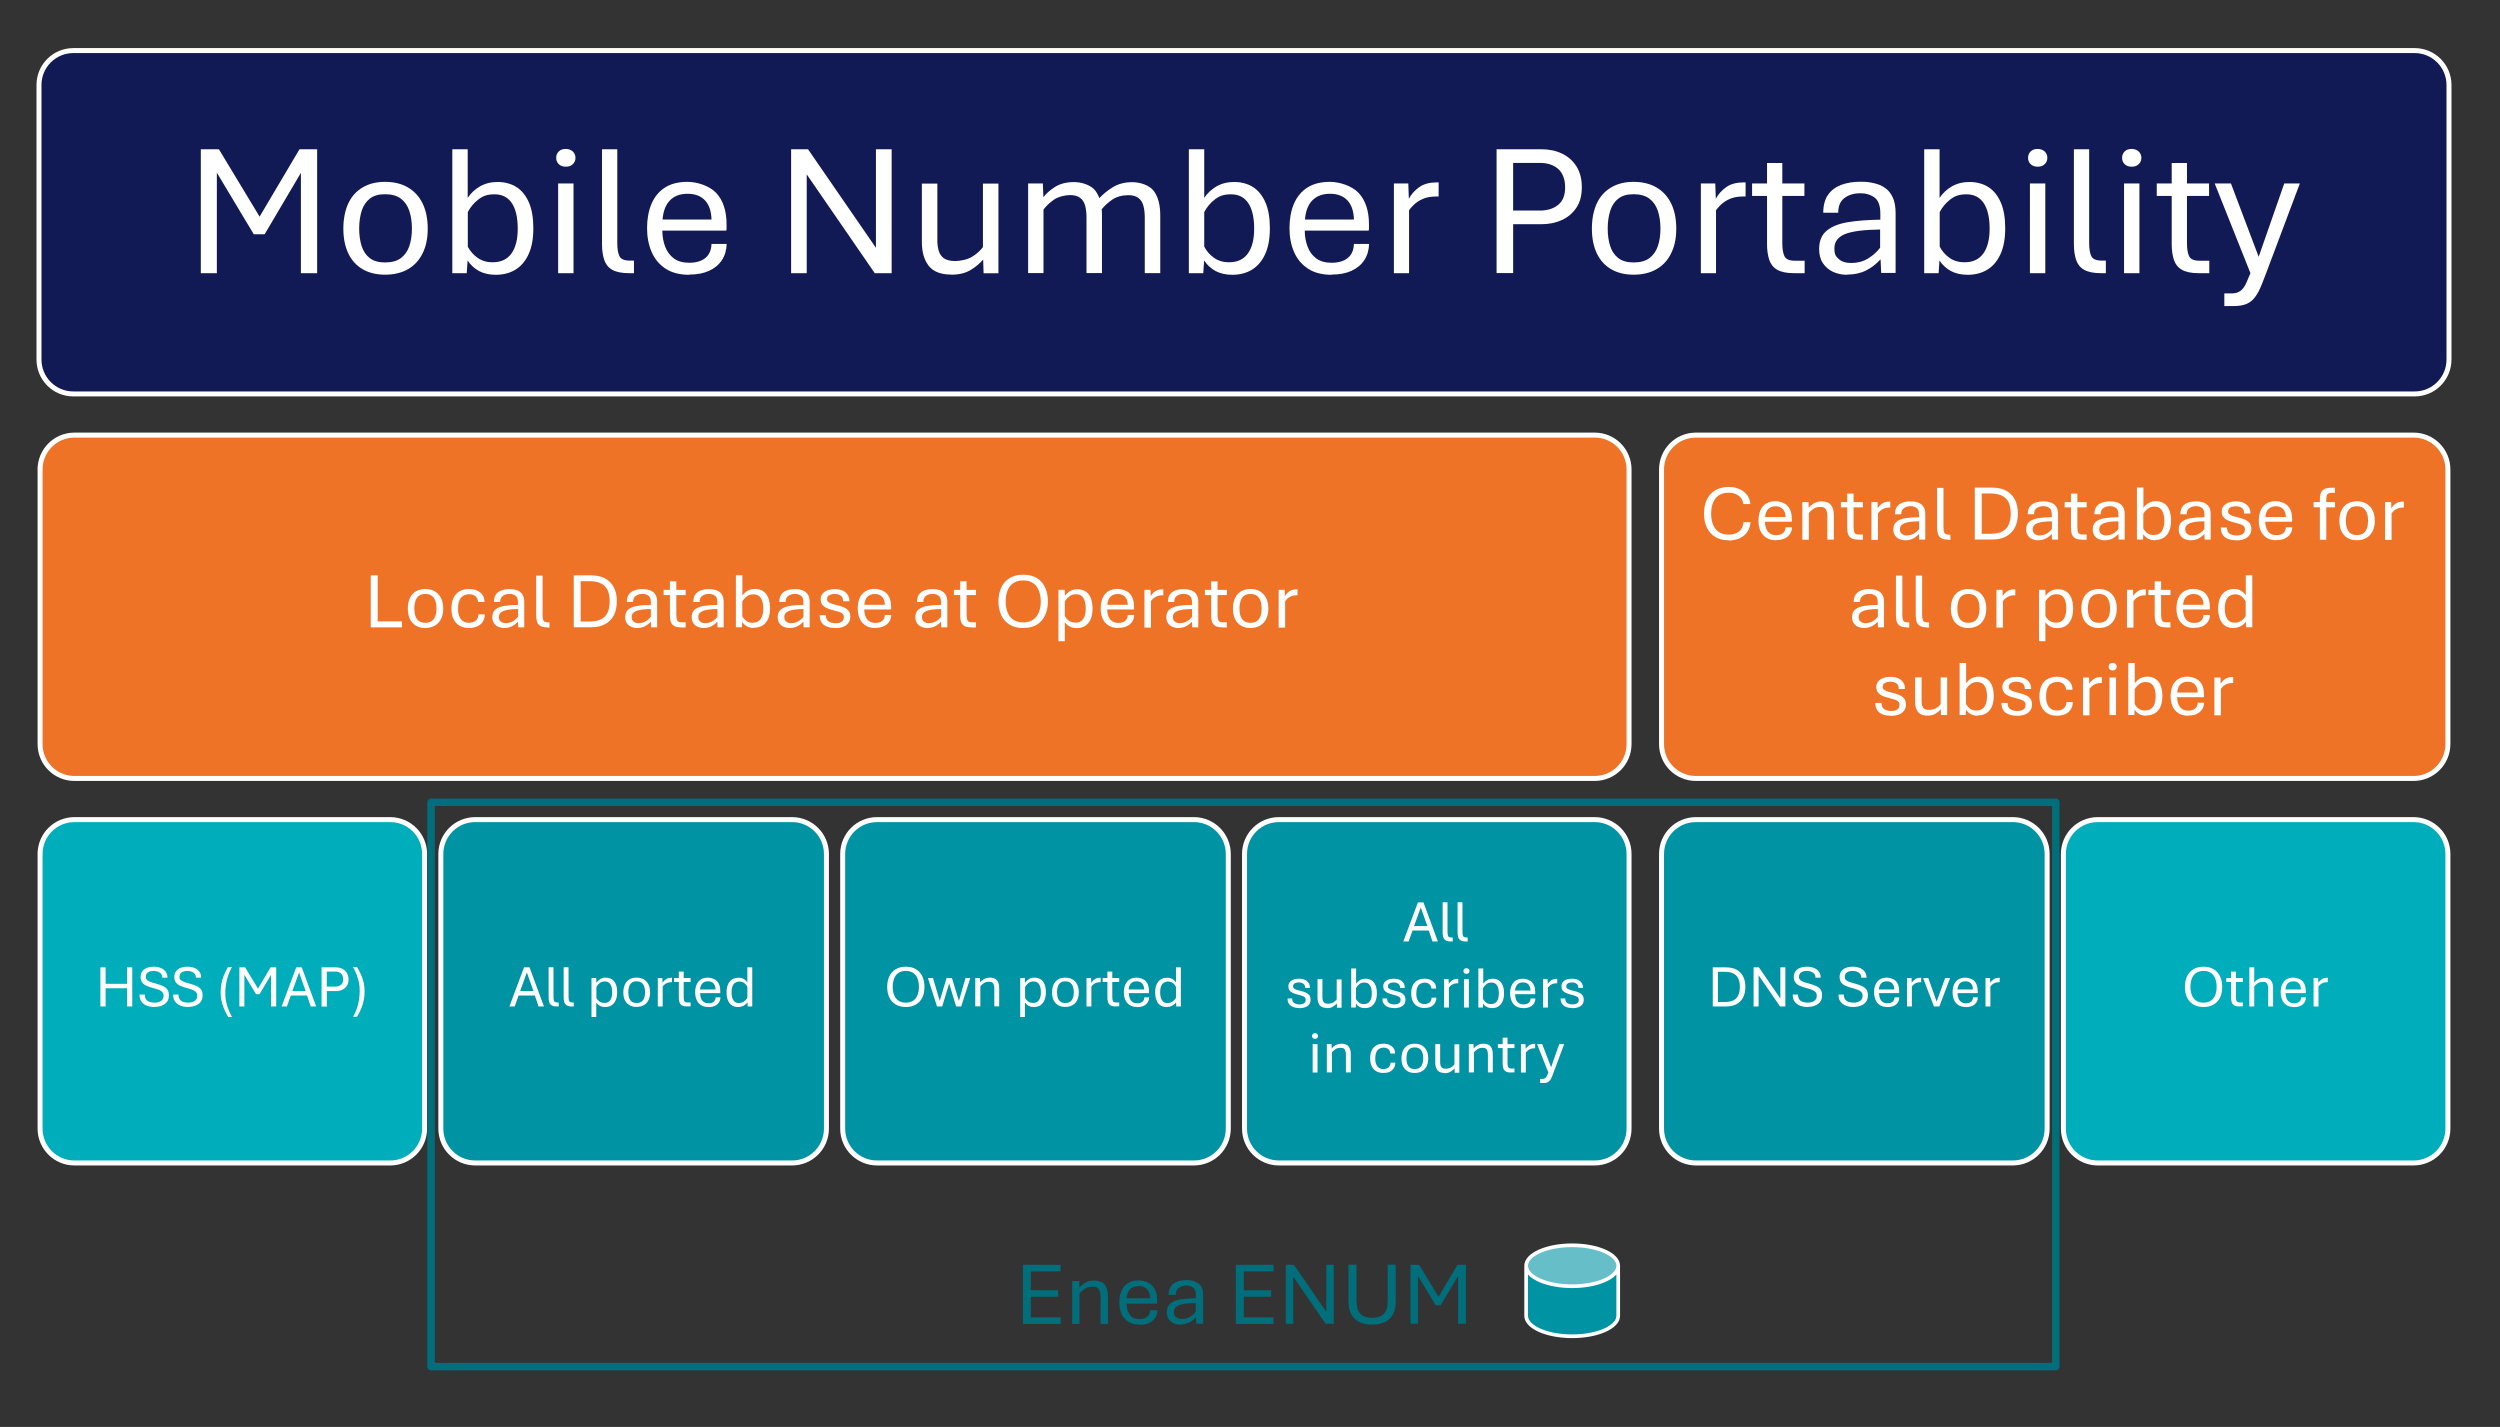
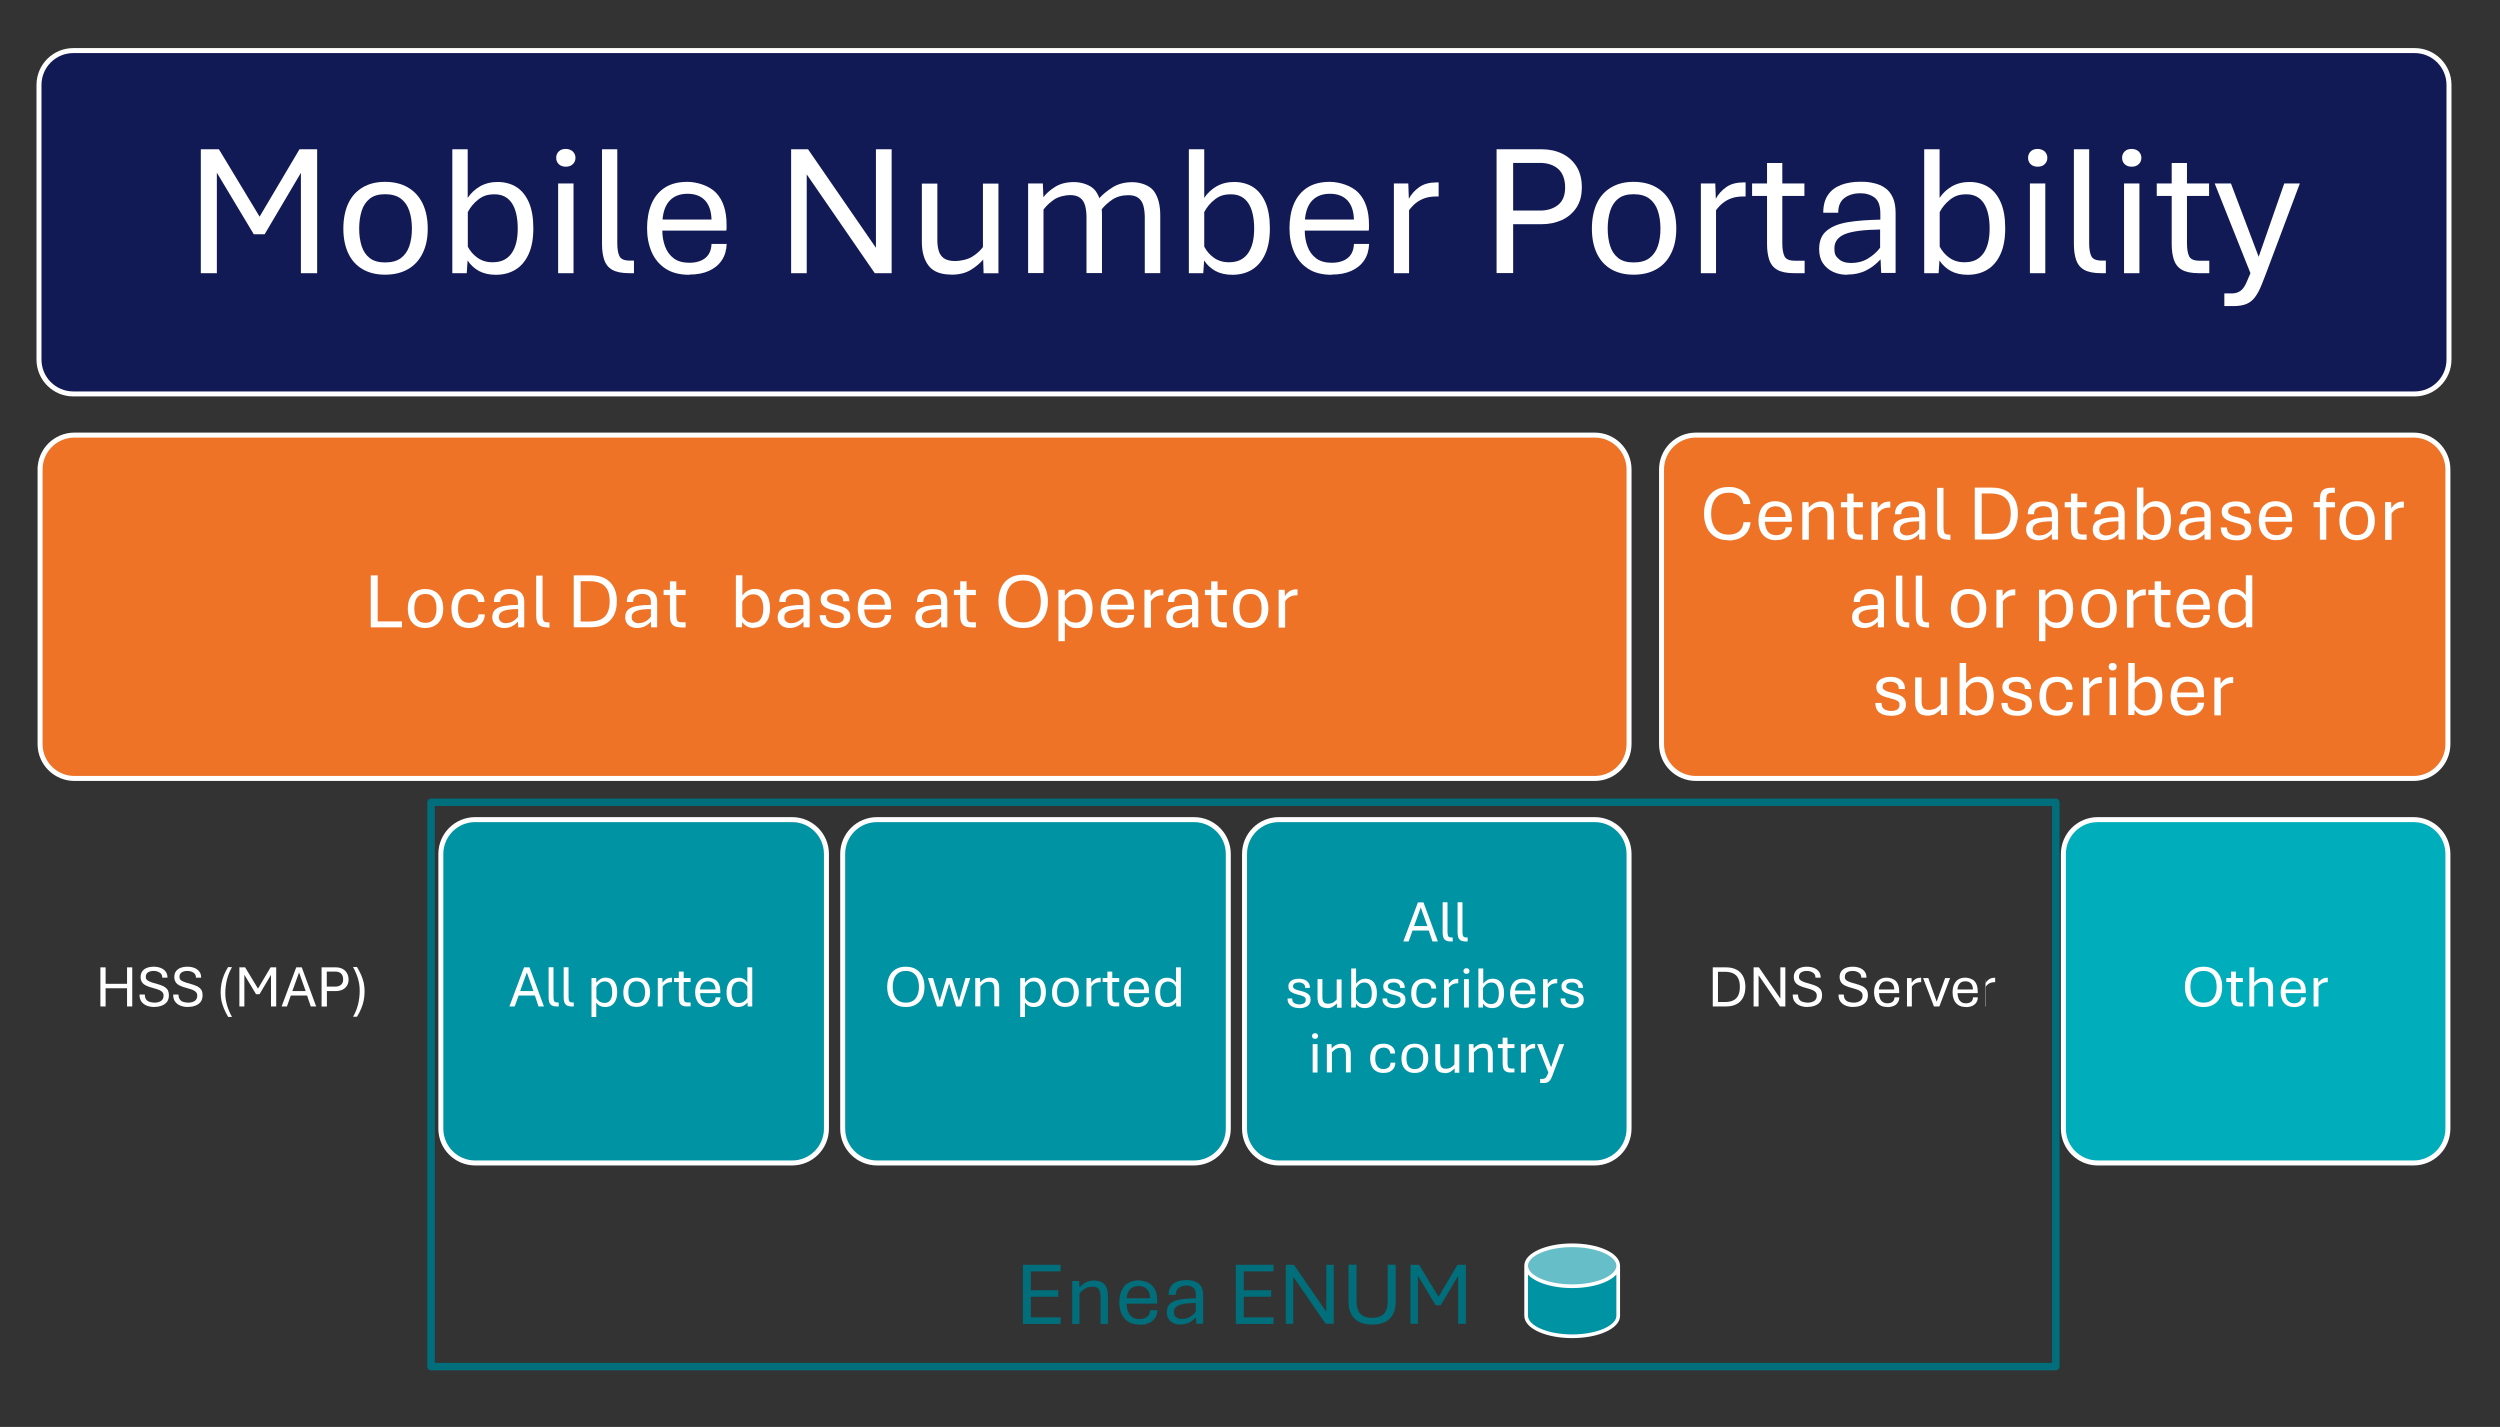
<svg xmlns="http://www.w3.org/2000/svg" id="Layer_1" version="1.1" viewBox="0 0 2308.1 1317.4">
  <rect x="0" y="0" width="2308.1" height="1317.4" fill="#333333" stroke="none" />
  <defs>
    <style>
      .st0, .st1, .st2, .st3, .st4, .st5 {
        fill-rule: evenodd;
      }

      .st0, .st6, .st2, .st4, .st5 {
        stroke: #fff;
      }

      .st0, .st2, .st4, .st5 {
        stroke-miterlimit: 8;
        stroke-width: 4.6px;
      }

      .st0, .st3 {
        fill: #0093a4;
      }

      .st1 {
        fill: #66bec8;
      }

      .st6 {
        stroke-width: 3.4px;
      }

      .st6, .st7 {
        fill: none;
        stroke-linejoin: round;
      }

      .st8 {
        fill: #fff;
      }

      .st9 {
        fill: #006e7b;
      }

      .st10 {
        isolation: isolate;
      }

      .st2 {
        fill: #121a56;
      }

      .st4 {
        fill: #ee7326;
      }

      .st5 {
        fill: #00adba;
      }

      .st7 {
        stroke: #006e7b;
        stroke-width: 6.9px;
      }
    </style>
  </defs>
  <path class="st2" d="M36,78.4c0-17.5,14.2-31.7,31.7-31.7h2161.6c17.5,0,31.7,14.2,31.7,31.7v253.6c0,17.5-14.2,31.7-31.7,31.7H67.7c-17.5,0-31.7-14.2-31.7-31.7V78.4Z" />
  <g class="st10">
    <path class="st8" d="M185.4,252.2v-114.4h16.7l40.7,67.4h-6.2l39.9-67.4h16.3v114.4h-15v-101.6h5.3l-38.8,65.7h-10l-39.4-65.7h5.3v101.6h-14.7Z" />
    <path class="st8" d="M355.5,253.6c-8.1,0-15-1.7-20.8-5.1-5.8-3.4-10.2-8.3-13.2-14.7-3-6.4-4.5-13.9-4.5-22.7s1.5-16.7,4.5-23.2c3-6.4,7.4-11.4,13.2-14.8,5.8-3.5,12.7-5.2,20.8-5.2s15.3,1.7,21.2,5.2c5.9,3.5,10.4,8.4,13.5,14.8s4.7,14.1,4.7,23.2-1.6,16.4-4.7,22.7c-3.1,6.4-7.6,11.3-13.5,14.7-5.9,3.4-12.9,5.1-21.2,5.1ZM355.5,242.3c6.1,0,11-1.3,14.6-4,3.6-2.7,6.2-6.4,7.8-11.1,1.6-4.7,2.4-10.1,2.4-16.1s-.8-11.6-2.4-16.4c-1.6-4.8-4.2-8.6-7.8-11.3-3.6-2.7-8.5-4.1-14.6-4.1s-10.7,1.4-14.1,4.1-6,6.5-7.5,11.3c-1.5,4.8-2.3,10.3-2.3,16.4s.8,11.4,2.3,16.1,4,8.4,7.5,11.1c3.5,2.7,8.2,4,14.1,4Z" />
    <path class="st8" d="M457.8,253.7c-6.1,0-11.3-1.2-15.6-3.5-4.3-2.4-7.8-5.6-10.5-9.7l-.8,11.7h-13.3v-114.4h14.2v44.9c2.9-4.4,6.7-7.9,11.3-10.6,4.7-2.7,10.2-4.1,16.4-4.1s12.6,1.6,17.5,4.8c4.9,3.2,8.7,8,11.4,14.3,2.7,6.3,4,14.2,4,23.7s-1.4,17.3-4.3,23.7c-2.9,6.4-6.9,11.2-12.1,14.4-5.2,3.2-11.3,4.8-18.4,4.8ZM455.2,242.1c7.5,0,13.1-2.7,17-8.1,3.9-5.4,5.8-13.1,5.8-23s-1.8-18-5.4-23.4-8.9-8.2-15.9-8.2-11,1.6-15.1,4.8c-4.1,3.2-7.3,7-9.7,11.6v31.9c2.2,4.2,5.2,7.7,9.1,10.4,3.9,2.7,8.6,4.1,14.3,4.1Z" />
    <path class="st8" d="M522.3,153.9c-2.7,0-4.8-.8-6.4-2.3-1.6-1.6-2.4-3.5-2.4-5.9s.8-4.3,2.4-5.9c1.6-1.6,3.8-2.3,6.4-2.3s4.8.8,6.5,2.3c1.6,1.6,2.5,3.5,2.5,5.9s-.8,4.3-2.5,5.9c-1.6,1.6-3.8,2.3-6.5,2.3ZM515.3,252.2v-82.8h14.2v82.8h-14.2Z" />
    <path class="st8" d="M580.6,252.2c-6.7,0-11.9-1.1-15.5-3.2-3.6-2.1-6-5.2-7.3-9.2-1.3-4-2-8.8-2-14.4v-87.6h14.1v86.9c0,5.2.7,9.1,2,11.8s4.5,4.1,9.6,4.1h3.8v11.6h-4.8Z" />
    <path class="st8" d="M636.5,253.7c-9,0-16.4-1.9-22.1-5.7-5.7-3.8-10-8.9-12.8-15.4-2.8-6.5-4.2-13.8-4.2-21.9s1.3-15.9,4-22.3,6.8-11.5,12.3-15.1c5.5-3.6,12.5-5.4,21-5.4s20.1,3.4,26.5,10.2c6.4,6.8,9.6,16.6,9.6,29.3s0,1.9,0,3c0,1.2-.1,2-.3,2.5h-59c0,5.4.9,10.3,2.6,14.8,1.7,4.5,4.3,8.1,7.9,10.8,3.6,2.7,8.4,4.1,14.4,4.1s11.3-1.5,14.9-4.5c3.6-3,5.4-7.3,5.6-12.9h14c-.2,5.8-1.7,10.9-4.5,15.1-2.8,4.2-6.8,7.5-11.9,9.8-5.1,2.3-11.1,3.4-18.1,3.4ZM611.7,202.7h45.2c-.2-7.7-2.2-13.6-6-17.7-3.9-4.1-9.2-6.1-16.1-6.1s-12.3,2-16.3,6.1c-3.9,4-6.2,10-6.8,17.7Z" />
    <path class="st8" d="M730.4,252.2v-114.4h15.6l62.7,91v-91h14.5v114.4h-15.6l-62.8-91.2v91.2h-14.4Z" />
    <path class="st8" d="M878.2,253.5c-9.6,0-16.5-2.7-20.7-8-4.2-5.3-6.4-12.7-6.4-22v-54h14.3v52.1c0,3.7.4,7.1,1.3,10,.8,2.9,2.5,5.2,4.8,6.9,2.4,1.6,5.8,2.5,10.3,2.5s11.4-1.3,15.6-3.9c4.2-2.6,7.6-5.6,10.1-9v-58.6h14.3v82.8h-13.7l-.4-12.7c-2.7,3.3-6.4,6.4-11.3,9.5-4.8,3-10.9,4.5-18.2,4.5Z" />
    <path class="st8" d="M949.2,252.2v-82.8h13.6l.5,12.7c2.4-3.3,6-6.5,10.7-9.5,4.7-3,10.6-4.5,17.6-4.5s15.8,2.7,19.8,8.1c4,5.4,6,12.9,6,22.5v53.4h-14.3v-51.3c0-4-.4-7.6-1.2-10.7-.8-3.1-2.3-5.6-4.5-7.3-2.2-1.8-5.4-2.7-9.5-2.7s-10.8,1.4-14.8,4.2c-4,2.8-7.3,5.9-9.7,9.2v58.6h-14.2ZM1056.9,252.2v-51.3c0-4-.4-7.6-1.2-10.7-.8-3.1-2.3-5.6-4.5-7.3-2.2-1.8-5.4-2.7-9.4-2.7-5.9,0-10.8,1.4-14.9,4.1-4,2.7-7.3,5.8-9.9,9.1l-2.1-10.4c3.3-3.6,7.4-7,12.4-10.1,5-3.1,11-4.7,18.1-4.7s15.8,2.7,19.8,8.1c4,5.4,6,12.9,6,22.5v53.4h-14.2Z" />
    <path class="st8" d="M1137.8,253.7c-6.1,0-11.3-1.2-15.6-3.5-4.3-2.4-7.8-5.6-10.5-9.7l-.8,11.7h-13.3v-114.4h14.2v44.9c2.9-4.4,6.7-7.9,11.3-10.6,4.7-2.7,10.2-4.1,16.4-4.1s12.6,1.6,17.5,4.8c4.9,3.2,8.7,8,11.4,14.3,2.7,6.3,4,14.2,4,23.7s-1.4,17.3-4.3,23.7c-2.9,6.4-6.9,11.2-12.1,14.4-5.2,3.2-11.3,4.8-18.4,4.8ZM1135.1,242.1c7.5,0,13.1-2.7,17-8.1,3.9-5.4,5.8-13.1,5.8-23s-1.8-18-5.4-23.4-8.9-8.2-15.9-8.2-11,1.6-15.1,4.8c-4.1,3.2-7.3,7-9.7,11.6v31.9c2.2,4.2,5.2,7.7,9.1,10.4,3.9,2.7,8.6,4.1,14.3,4.1Z" />
    <path class="st8" d="M1229.6,253.7c-9,0-16.4-1.9-22.1-5.7-5.7-3.8-10-8.9-12.8-15.4-2.8-6.5-4.2-13.8-4.2-21.9s1.3-15.9,4-22.3,6.8-11.5,12.3-15.1c5.5-3.6,12.5-5.4,21-5.4s20.1,3.4,26.5,10.2c6.4,6.8,9.6,16.6,9.6,29.3s0,1.9,0,3c0,1.2-.1,2-.3,2.5h-59c0,5.4.9,10.3,2.6,14.8,1.7,4.5,4.3,8.1,7.9,10.8,3.6,2.7,8.4,4.1,14.4,4.1s11.3-1.5,14.9-4.5c3.6-3,5.4-7.3,5.6-12.9h14c-.2,5.8-1.7,10.9-4.5,15.1-2.8,4.2-6.8,7.5-11.9,9.8-5.1,2.3-11.1,3.4-18.1,3.4ZM1204.8,202.7h45.2c-.2-7.7-2.2-13.6-6-17.7-3.9-4.1-9.2-6.1-16.1-6.1s-12.3,2-16.3,6.1c-3.9,4-6.2,10-6.8,17.7Z" />
    <path class="st8" d="M1286.9,252.2v-82.8h13.3l.5,14.1c2.3-4.3,5.6-7.9,9.7-10.8,4.1-2.9,9.5-4.3,16.1-4.3h1.7v13h-2c-4.1,0-7.8.5-10.9,1.6-3.1,1.1-5.8,2.6-8.2,4.5-2.3,1.9-4.4,4.1-6.2,6.6v58.1h-14.2Z" />
    <path class="st8" d="M1381.7,252.2v-114.4h41.3c7.1,0,13.5,1.3,19.1,4,5.7,2.7,10.1,6.7,13.4,11.9,3.3,5.2,4.9,11.7,4.9,19.2s-1.6,13.7-4.9,18.7c-3.3,5-7.8,8.9-13.4,11.5-5.7,2.6-12,3.9-19.1,3.9h-26v45.1h-15.3ZM1397,194.4h24.8c6.9,0,12.5-1.8,16.8-5.3,4.3-3.5,6.4-8.9,6.4-16.1s-2.2-13.4-6.5-17.1c-4.3-3.7-9.9-5.5-16.7-5.5h-24.8v44Z" />
    <path class="st8" d="M1508.2,253.6c-8.1,0-15-1.7-20.8-5.1-5.8-3.4-10.2-8.3-13.2-14.7-3-6.4-4.5-13.9-4.5-22.7s1.5-16.7,4.5-23.2,7.4-11.4,13.2-14.8c5.8-3.5,12.7-5.2,20.8-5.2s15.3,1.7,21.2,5.2c5.9,3.5,10.4,8.4,13.5,14.8,3.1,6.4,4.7,14.1,4.7,23.2s-1.6,16.4-4.7,22.7c-3.1,6.4-7.6,11.3-13.5,14.7-5.9,3.4-12.9,5.1-21.2,5.1ZM1508.2,242.3c6.1,0,11-1.3,14.6-4,3.6-2.7,6.2-6.4,7.8-11.1,1.6-4.7,2.4-10.1,2.4-16.1s-.8-11.6-2.4-16.4c-1.6-4.8-4.2-8.6-7.8-11.3-3.6-2.7-8.5-4.1-14.6-4.1s-10.7,1.4-14.1,4.1c-3.5,2.7-6,6.5-7.5,11.3-1.5,4.8-2.3,10.3-2.3,16.4s.8,11.4,2.3,16.1,4,8.4,7.5,11.1c3.5,2.7,8.2,4,14.1,4Z" />
    <path class="st8" d="M1570.3,252.2v-82.8h13.3l.5,14.1c2.3-4.3,5.6-7.9,9.7-10.8,4.1-2.9,9.5-4.3,16.1-4.3h1.7v13h-2c-4.1,0-7.8.5-10.9,1.6-3.1,1.1-5.8,2.6-8.2,4.5-2.3,1.9-4.4,4.1-6.2,6.6v58.1h-14.2Z" />
    <path class="st8" d="M1656.1,252.2c-6.7,0-11.8-1.1-15.4-3.2-3.6-2.1-6-5.2-7.3-9.2-1.3-4-2-8.8-2-14.4v-44.5h-13.8v-11.5h13.8v-18.9h14.1v18.9h20.4v11.5h-20.4v43.8c0,5.2.7,9.1,2,11.9,1.3,2.7,4.5,4.1,9.6,4.1h9v11.5h-9.9Z" />
    <path class="st8" d="M1705.4,253.7c-4.8,0-9.1-.9-13-2.7-3.9-1.8-7.1-4.5-9.4-8-2.4-3.5-3.5-7.9-3.5-13.1,0-7.4,2.3-13.1,7-16.9,4.6-3.9,11.2-6.5,19.7-7.9,8.5-1.4,18.4-2.1,29.8-2.3v-5.8c0-7.1-1.8-11.9-5.3-14.6-3.5-2.6-8-4-13.3-4s-10.5,1.4-14.4,4.3-5.9,7.4-5.9,13.7h-13.8c0-6.8,1.5-12.3,4.4-16.5,2.9-4.2,6.9-7.2,12.1-9.2,5.1-1.9,11-2.9,17.6-2.9s8.3.4,12.2,1.2c3.9.8,7.4,2.2,10.5,4.3,3.1,2.1,5.5,5,7.3,8.8,1.8,3.8,2.7,8.6,2.7,14.6v55.3h-13.3l-.6-12.6c-3.8,4.2-8.2,7.7-13.2,10.2-5,2.6-10.9,3.9-17.5,3.9ZM1709.1,242.8c5.7,0,10.8-1.3,15.3-4,4.5-2.7,8.3-6,11.4-10.1v-16.8c-15.1.2-25.9,1.6-32.4,4.2-6.5,2.7-9.8,7-9.8,13.1s1.3,7.4,4,9.9c2.6,2.5,6.5,3.7,11.6,3.7Z" />
    <path class="st8" d="M1816.7,253.7c-6.1,0-11.3-1.2-15.6-3.5-4.3-2.4-7.8-5.6-10.5-9.7l-.8,11.7h-13.3v-114.4h14.2v44.9c2.9-4.4,6.7-7.9,11.3-10.6,4.7-2.7,10.2-4.1,16.4-4.1s12.6,1.6,17.5,4.8c4.9,3.2,8.7,8,11.4,14.3,2.7,6.3,4,14.2,4,23.7s-1.4,17.3-4.3,23.7c-2.9,6.4-6.9,11.2-12.1,14.4-5.2,3.2-11.3,4.8-18.4,4.8ZM1814.1,242.1c7.5,0,13.1-2.7,17-8.1,3.9-5.4,5.8-13.1,5.8-23s-1.8-18-5.4-23.4-8.9-8.2-15.9-8.2-11,1.6-15.1,4.8c-4.1,3.2-7.3,7-9.7,11.6v31.9c2.2,4.2,5.2,7.7,9.1,10.4,3.9,2.7,8.6,4.1,14.3,4.1Z" />
    <path class="st8" d="M1881.2,153.9c-2.7,0-4.8-.8-6.4-2.3-1.6-1.6-2.4-3.5-2.4-5.9s.8-4.3,2.4-5.9c1.6-1.6,3.8-2.3,6.4-2.3s4.8.8,6.5,2.3c1.6,1.6,2.5,3.5,2.5,5.9s-.8,4.3-2.5,5.9c-1.6,1.6-3.8,2.3-6.5,2.3ZM1874.1,252.2v-82.8h14.2v82.8h-14.2Z" />
    <path class="st8" d="M1939.5,252.2c-6.7,0-11.9-1.1-15.5-3.2-3.6-2.1-6-5.2-7.3-9.2-1.3-4-2-8.8-2-14.4v-87.6h14.1v86.9c0,5.2.7,9.1,2,11.8s4.5,4.1,9.6,4.1h3.8v11.6h-4.8Z" />
    <path class="st8" d="M1968,153.9c-2.7,0-4.8-.8-6.4-2.3-1.6-1.6-2.4-3.5-2.4-5.9s.8-4.3,2.4-5.9c1.6-1.6,3.8-2.3,6.4-2.3s4.8.8,6.5,2.3c1.6,1.6,2.5,3.5,2.5,5.9s-.8,4.3-2.5,5.9c-1.6,1.6-3.8,2.3-6.5,2.3ZM1961,252.2v-82.8h14.2v82.8h-14.2Z" />
    <path class="st8" d="M2029.7,252.2c-6.7,0-11.8-1.1-15.4-3.2-3.6-2.1-6-5.2-7.3-9.2-1.3-4-2-8.8-2-14.4v-44.5h-13.8v-11.5h13.8v-18.9h14.1v18.9h20.4v11.5h-20.4v43.8c0,5.2.7,9.1,2,11.9,1.3,2.7,4.5,4.1,9.6,4.1h9v11.5h-9.9Z" />
    <path class="st8" d="M2053.6,282.6v-11.7h7c3.2,0,6-.9,8.2-2.6s4.1-4.6,5.7-8.6l3.2-7.5-33-82.8h15l25.6,67.7,23.6-67.7h14.4l-31.1,82.8-3.9,10c-1.9,4.9-4,8.9-6.2,11.9-2.2,3-4.9,5.2-8,6.5-3.2,1.3-7.2,2-12.1,2h-8.4Z" />
  </g>
  <path class="st4" d="M37,433.4c0-17.5,14.2-31.7,31.7-31.7h1403.6c17.5,0,31.7,14.2,31.7,31.7v253.6c0,17.5-14.2,31.7-31.7,31.7H68.7c-17.5,0-31.7-14.2-31.7-31.7v-253.6Z" />
  <g class="st10">
    <path class="st8" d="M342.3,579.2v-48h6.4v42.5h22.4v5.5h-28.8Z" />
    <path class="st8" d="M392.6,579.8c-3.4,0-6.3-.7-8.7-2.2s-4.3-3.5-5.5-6.2c-1.3-2.7-1.9-5.9-1.9-9.5s.6-7,1.9-9.7c1.3-2.7,3.1-4.8,5.5-6.2,2.4-1.4,5.3-2.2,8.7-2.2s6.4.7,8.9,2.2c2.5,1.5,4.3,3.5,5.7,6.2,1.3,2.7,2,5.9,2,9.7s-.7,6.9-2,9.5c-1.3,2.7-3.2,4.7-5.7,6.2-2.5,1.4-5.4,2.2-8.9,2.2ZM392.6,575c2.6,0,4.6-.6,6.1-1.7,1.5-1.1,2.6-2.7,3.3-4.7.7-2,1-4.2,1-6.8s-.3-4.9-1-6.9c-.7-2-1.8-3.6-3.3-4.8-1.5-1.2-3.6-1.7-6.1-1.7s-4.5.6-5.9,1.7c-1.5,1.2-2.5,2.7-3.2,4.8-.6,2-1,4.3-1,6.9s.3,4.8,1,6.8c.6,2,1.7,3.5,3.2,4.7,1.5,1.1,3.4,1.7,5.9,1.7Z" />
    <path class="st8" d="M432.8,579.8c-3.1,0-5.9-.7-8.3-2-2.4-1.3-4.3-3.3-5.7-6-1.4-2.6-2-6-2-10s.7-7.3,2-10c1.3-2.7,3.2-4.7,5.6-6,2.4-1.3,5.2-2,8.4-2s5.1.4,7.3,1.3c2.2.9,3.9,2.2,5.2,4s2,4,2,6.7h-5.9c-.1-2.2-1-4-2.4-5.3-1.5-1.3-3.5-1.9-6-1.9s-5.9,1.2-7.6,3.5c-1.7,2.3-2.5,5.6-2.5,9.7s.4,5.1,1.1,7.1c.7,1.9,1.9,3.4,3.4,4.5,1.5,1,3.4,1.6,5.6,1.6s4.6-.7,6.2-2c1.6-1.3,2.4-3.2,2.5-5.8h5.9c0,2.8-.8,5.1-2,7-1.3,1.9-3,3.3-5.2,4.2-2.2.9-4.7,1.4-7.4,1.4Z" />
    <path class="st8" d="M465.5,579.8c-2,0-3.8-.4-5.5-1.1-1.7-.8-3-1.9-4-3.4-1-1.5-1.5-3.3-1.5-5.5,0-3.1,1-5.5,2.9-7.1,1.9-1.6,4.7-2.7,8.3-3.3s7.7-.9,12.5-.9v-2.4c0-3-.7-5-2.2-6.1-1.5-1.1-3.3-1.7-5.6-1.7s-4.4.6-6.1,1.8-2.5,3.1-2.5,5.7h-5.8c0-2.9.6-5.2,1.8-6.9,1.2-1.8,2.9-3,5.1-3.8,2.2-.8,4.6-1.2,7.4-1.2s3.5.2,5.1.5c1.6.3,3.1.9,4.4,1.8,1.3.9,2.3,2.1,3.1,3.7.8,1.6,1.1,3.6,1.1,6.1v23.2h-5.6l-.2-5.3c-1.6,1.8-3.4,3.2-5.5,4.3-2.1,1.1-4.6,1.6-7.4,1.6ZM467.1,575.3c2.4,0,4.5-.6,6.4-1.7,1.9-1.1,3.5-2.5,4.8-4.2v-7.1c-6.3,0-10.9.7-13.6,1.8-2.7,1.1-4.1,2.9-4.1,5.5s.6,3.1,1.7,4.2c1.1,1,2.7,1.6,4.9,1.6Z" />
    <path class="st8" d="M505.4,579.2c-2.8,0-5-.4-6.5-1.3-1.5-.9-2.5-2.2-3.1-3.8-.5-1.7-.8-3.7-.8-6v-36.7h5.9v36.5c0,2.2.3,3.8.8,5,.6,1.1,1.9,1.7,4,1.7h1.6v4.8h-2Z" />
    <path class="st8" d="M529.7,579.2v-48h16.1c5,0,9.3.9,12.8,2.8,3.5,1.9,6.2,4.6,8.1,8.2,1.9,3.6,2.8,7.9,2.8,12.9s-.9,9.4-2.8,13c-1.9,3.6-4.6,6.3-8.1,8.2-3.5,1.9-7.8,2.8-12.8,2.8h-16.1ZM536.1,573.8h8.3c4.2,0,7.7-.7,10.4-2,2.7-1.3,4.8-3.4,6.1-6.2,1.3-2.8,2-6.3,2-10.5s-.7-7.6-2-10.4c-1.4-2.7-3.4-4.8-6.2-6.1-2.7-1.4-6.2-2-10.3-2h-8.3v37.2Z" />
    <path class="st8" d="M588.2,579.8c-2,0-3.8-.4-5.5-1.1-1.7-.8-3-1.9-4-3.4-1-1.5-1.5-3.3-1.5-5.5,0-3.1,1-5.5,2.9-7.1,1.9-1.6,4.7-2.7,8.3-3.3s7.7-.9,12.5-.9v-2.4c0-3-.7-5-2.2-6.1-1.5-1.1-3.3-1.7-5.6-1.7s-4.4.6-6.1,1.8-2.5,3.1-2.5,5.7h-5.8c0-2.9.6-5.2,1.8-6.9,1.2-1.8,2.9-3,5.1-3.8,2.2-.8,4.6-1.2,7.4-1.2s3.5.2,5.1.5,3.1.9,4.4,1.8c1.3.9,2.3,2.1,3.1,3.7.8,1.6,1.1,3.6,1.1,6.1v23.2h-5.6l-.2-5.3c-1.6,1.8-3.4,3.2-5.5,4.3s-4.6,1.6-7.4,1.6ZM589.7,575.3c2.4,0,4.5-.6,6.4-1.7s3.5-2.5,4.8-4.2v-7.1c-6.3,0-10.9.7-13.6,1.8-2.7,1.1-4.1,2.9-4.1,5.5s.6,3.1,1.7,4.2c1.1,1,2.7,1.6,4.9,1.6Z" />
    <path class="st8" d="M628.9,579.2c-2.8,0-5-.4-6.5-1.3-1.5-.9-2.5-2.2-3.1-3.8-.6-1.7-.8-3.7-.8-6v-18.7h-5.8v-4.8h5.8v-7.9h5.9v7.9h8.6v4.8h-8.6v18.4c0,2.2.3,3.8.8,5,.6,1.2,1.9,1.7,4,1.7h3.8v4.8h-4.2Z" />
-     <path class="st8" d="M649.6,579.8c-2,0-3.8-.4-5.5-1.1s-3-1.9-4-3.4c-1-1.5-1.5-3.3-1.5-5.5,0-3.1,1-5.5,2.9-7.1,1.9-1.6,4.7-2.7,8.3-3.3s7.7-.9,12.5-.9v-2.4c0-3-.7-5-2.2-6.1-1.5-1.1-3.3-1.7-5.6-1.7s-4.4.6-6.1,1.8-2.5,3.1-2.5,5.7h-5.8c0-2.9.6-5.2,1.8-6.9s2.9-3,5.1-3.8,4.6-1.2,7.4-1.2,3.5.2,5.1.5c1.6.3,3.1.9,4.4,1.8,1.3.9,2.3,2.1,3.1,3.7s1.1,3.6,1.1,6.1v23.2h-5.6l-.2-5.3c-1.6,1.8-3.4,3.2-5.5,4.3-2.1,1.1-4.6,1.6-7.4,1.6ZM651.2,575.3c2.4,0,4.5-.6,6.4-1.7,1.9-1.1,3.5-2.5,4.8-4.2v-7.1c-6.3,0-10.9.7-13.6,1.8-2.7,1.1-4.1,2.9-4.1,5.5s.6,3.1,1.7,4.2c1.1,1,2.7,1.6,4.9,1.6Z" />
    <path class="st8" d="M696.3,579.8c-2.6,0-4.8-.5-6.6-1.5-1.8-1-3.3-2.3-4.4-4.1l-.3,4.9h-5.6v-48h6v18.8c1.2-1.8,2.8-3.3,4.8-4.5,2-1.1,4.3-1.7,6.9-1.7s5.3.7,7.3,2c2.1,1.3,3.7,3.3,4.8,6,1.1,2.7,1.7,6,1.7,9.9s-.6,7.3-1.8,9.9c-1.2,2.7-2.9,4.7-5.1,6-2.2,1.4-4.8,2-7.7,2ZM695.2,574.9c3.1,0,5.5-1.1,7.1-3.4,1.6-2.3,2.4-5.5,2.4-9.6s-.8-7.6-2.3-9.8c-1.5-2.3-3.7-3.4-6.7-3.4s-4.6.7-6.3,2-3.1,2.9-4.1,4.8v13.4c.9,1.8,2.2,3.2,3.8,4.4,1.6,1.2,3.6,1.7,6,1.7Z" />
    <path class="st8" d="M729,579.8c-2,0-3.8-.4-5.5-1.1s-3-1.9-4-3.4c-1-1.5-1.5-3.3-1.5-5.5,0-3.1,1-5.5,2.9-7.1,1.9-1.6,4.7-2.7,8.3-3.3s7.7-.9,12.5-.9v-2.4c0-3-.7-5-2.2-6.1-1.5-1.1-3.3-1.7-5.6-1.7s-4.4.6-6.1,1.8-2.5,3.1-2.5,5.7h-5.8c0-2.9.6-5.2,1.8-6.9s2.9-3,5.1-3.8,4.6-1.2,7.4-1.2,3.5.2,5.1.5c1.6.3,3.1.9,4.4,1.8,1.3.9,2.3,2.1,3.1,3.7s1.1,3.6,1.1,6.1v23.2h-5.6l-.2-5.3c-1.6,1.8-3.4,3.2-5.5,4.3-2.1,1.1-4.6,1.6-7.4,1.6ZM730.6,575.3c2.4,0,4.5-.6,6.4-1.7,1.9-1.1,3.5-2.5,4.8-4.2v-7.1c-6.3,0-10.9.7-13.6,1.8-2.7,1.1-4.1,2.9-4.1,5.5s.6,3.1,1.7,4.2c1.1,1,2.7,1.6,4.9,1.6Z" />
    <path class="st8" d="M771.1,579.8c-1.9,0-3.8-.2-5.5-.6-1.7-.4-3.3-1.1-4.6-2-1.3-.9-2.4-2.1-3.1-3.7-.7-1.5-1.1-3.3-1.1-5.5h5.7c0,2.7.8,4.6,2.5,5.7,1.7,1.1,3.8,1.7,6.3,1.7s4.1-.4,5.6-1.3c1.5-.9,2.2-2.3,2.2-4.3s-.7-3-2-3.8c-1.3-.8-3.6-1.6-7-2.4-2.7-.6-5-1.4-6.8-2.2s-3.2-1.9-4.2-3.2-1.4-2.9-1.4-4.9.3-2.9,1-4.1c.7-1.2,1.6-2.2,2.7-2.9,1.2-.8,2.6-1.4,4.2-1.8,1.6-.4,3.3-.6,5.2-.6s3.5.2,5.2.6c1.6.4,3,1.1,4.2,2s2.2,2.1,2.9,3.5,1.1,3.1,1.1,5.1h-5.8c0-2.5-.7-4.2-2.2-5.2-1.5-1-3.3-1.5-5.4-1.5s-3.9.4-5.2,1.1-2,1.9-2,3.6.3,1.7.9,2.4c.6.6,1.6,1.2,3,1.7,1.4.5,3.3,1.1,5.7,1.6,2.6.6,4.8,1.4,6.5,2.2,1.8.9,3.1,2,4,3.3.9,1.3,1.3,3.1,1.3,5.2s-.4,3.4-1.1,4.7c-.7,1.3-1.7,2.4-2.9,3.2-1.2.8-2.7,1.5-4.4,1.9-1.7.4-3.5.6-5.4.6Z" />
    <path class="st8" d="M808.3,579.8c-3.8,0-6.9-.8-9.3-2.4-2.4-1.6-4.2-3.7-5.4-6.5-1.2-2.7-1.7-5.8-1.7-9.2s.6-6.7,1.7-9.4c1.1-2.7,2.9-4.8,5.2-6.3,2.3-1.5,5.3-2.3,8.8-2.3s8.4,1.4,11.1,4.3c2.7,2.9,4,7,4,12.3s0,.8,0,1.3c0,.5,0,.8-.1,1.1h-24.7c0,2.3.4,4.3,1.1,6.2.7,1.9,1.8,3.4,3.3,4.5s3.5,1.7,6,1.7,4.7-.6,6.2-1.9c1.5-1.2,2.3-3,2.4-5.4h5.9c0,2.4-.7,4.6-1.9,6.3-1.2,1.8-2.9,3.1-5,4.1-2.1,1-4.7,1.4-7.6,1.4ZM797.9,558.4h19c0-3.2-.9-5.7-2.5-7.4-1.6-1.7-3.9-2.6-6.7-2.6s-5.2.9-6.8,2.5c-1.7,1.7-2.6,4.2-2.9,7.4Z" />
    <path class="st8" d="M856.1,579.8c-2,0-3.8-.4-5.5-1.1s-3-1.9-4-3.4c-1-1.5-1.5-3.3-1.5-5.5,0-3.1,1-5.5,2.9-7.1,1.9-1.6,4.7-2.7,8.3-3.3s7.7-.9,12.5-.9v-2.4c0-3-.7-5-2.2-6.1-1.5-1.1-3.3-1.7-5.6-1.7s-4.4.6-6.1,1.8-2.5,3.1-2.5,5.7h-5.8c0-2.9.6-5.2,1.8-6.9s2.9-3,5.1-3.8,4.6-1.2,7.4-1.2,3.5.2,5.1.5c1.6.3,3.1.9,4.4,1.8,1.3.9,2.3,2.1,3.1,3.7s1.1,3.6,1.1,6.1v23.2h-5.6l-.2-5.3c-1.6,1.8-3.4,3.2-5.5,4.3-2.1,1.1-4.6,1.6-7.4,1.6ZM857.7,575.3c2.4,0,4.5-.6,6.4-1.7,1.9-1.1,3.5-2.5,4.8-4.2v-7.1c-6.3,0-10.9.7-13.6,1.8-2.7,1.1-4.1,2.9-4.1,5.5s.6,3.1,1.7,4.2c1.1,1,2.7,1.6,4.9,1.6Z" />
    <path class="st8" d="M896.9,579.2c-2.8,0-5-.4-6.5-1.3-1.5-.9-2.5-2.2-3.1-3.8-.6-1.7-.8-3.7-.8-6v-18.7h-5.8v-4.8h5.8v-7.9h5.9v7.9h8.6v4.8h-8.6v18.4c0,2.2.3,3.8.8,5,.6,1.2,1.9,1.7,4,1.7h3.8v4.8h-4.2Z" />
    <path class="st8" d="M944.7,579.8c-5,0-9.2-1-12.6-3.1-3.4-2.1-6-5-7.7-8.7s-2.6-7.9-2.6-12.8.9-9.1,2.6-12.8,4.3-6.6,7.7-8.7c3.4-2.1,7.6-3.1,12.6-3.1s9.2,1,12.6,3.1c3.4,2.1,5.9,5,7.6,8.7,1.7,3.7,2.6,8,2.6,12.8s-.9,9.1-2.6,12.8c-1.7,3.7-4.3,6.6-7.6,8.7-3.4,2.1-7.6,3.1-12.6,3.1ZM944.7,574.6c3.8,0,7-.9,9.3-2.6,2.4-1.7,4.1-4.1,5.2-7,1.1-2.9,1.7-6.2,1.7-9.7s-.6-6.8-1.7-9.8c-1.1-2.9-2.8-5.3-5.2-7-2.4-1.7-5.5-2.6-9.3-2.6s-7,.9-9.4,2.6c-2.4,1.7-4.1,4.1-5.2,7s-1.6,6.2-1.6,9.8.5,6.8,1.6,9.7,2.8,5.3,5.2,7c2.4,1.7,5.5,2.6,9.4,2.6Z" />
    <path class="st8" d="M977.2,592v-47.5h5.8l.2,5.7c1.2-1.9,2.8-3.4,4.8-4.5,2-1.2,4.2-1.7,6.8-1.7s5.3.7,7.4,2c2.1,1.3,3.7,3.3,4.8,6,1.1,2.7,1.7,6,1.7,9.9s-.6,7.2-1.8,9.9c-1.2,2.7-2.9,4.7-5.1,6.1-2.2,1.4-4.8,2-7.7,2s-4.6-.5-6.5-1.5c-1.9-1-3.3-2.3-4.5-4v17.6h-5.9ZM992.9,574.9c3.2,0,5.5-1.1,7.1-3.4,1.6-2.3,2.4-5.5,2.4-9.7s-.7-7.5-2.2-9.8-3.7-3.4-6.6-3.4-4.7.7-6.4,2c-1.7,1.4-3.1,2.9-4.1,4.7v13.4c1,1.8,2.2,3.3,3.8,4.4,1.6,1.1,3.6,1.7,6,1.7Z" />
    <path class="st8" d="M1032.6,579.8c-3.8,0-6.9-.8-9.3-2.4-2.4-1.6-4.2-3.7-5.4-6.5-1.2-2.7-1.7-5.8-1.7-9.2s.6-6.7,1.7-9.4c1.1-2.7,2.9-4.8,5.2-6.3,2.3-1.5,5.3-2.3,8.8-2.3s8.4,1.4,11.1,4.3c2.7,2.9,4,7,4,12.3s0,.8,0,1.3c0,.5,0,.8-.1,1.1h-24.7c0,2.3.4,4.3,1.1,6.2.7,1.9,1.8,3.4,3.3,4.5s3.5,1.7,6,1.7,4.7-.6,6.2-1.9c1.5-1.2,2.3-3,2.4-5.4h5.9c0,2.4-.7,4.6-1.9,6.3-1.2,1.8-2.9,3.1-5,4.1-2.1,1-4.7,1.4-7.6,1.4ZM1022.2,558.4h19c0-3.2-.9-5.7-2.5-7.4-1.6-1.7-3.9-2.6-6.7-2.6s-5.2.9-6.8,2.5c-1.7,1.7-2.6,4.2-2.9,7.4Z" />
    <path class="st8" d="M1056.6,579.2v-34.7h5.6l.2,5.9c1-1.8,2.3-3.3,4.1-4.5,1.7-1.2,4-1.8,6.8-1.8h.7v5.5h-.8c-1.7,0-3.3.2-4.6.7-1.3.5-2.4,1.1-3.4,1.9-1,.8-1.8,1.7-2.6,2.8v24.4h-6Z" />
    <path class="st8" d="M1087.8,579.8c-2,0-3.8-.4-5.5-1.1s-3-1.9-4-3.4c-1-1.5-1.5-3.3-1.5-5.5,0-3.1,1-5.5,2.9-7.1,1.9-1.6,4.7-2.7,8.3-3.3s7.7-.9,12.5-.9v-2.4c0-3-.7-5-2.2-6.1-1.5-1.1-3.3-1.7-5.6-1.7s-4.4.6-6.1,1.8-2.5,3.1-2.5,5.7h-5.8c0-2.9.6-5.2,1.8-6.9s2.9-3,5.1-3.8,4.6-1.2,7.4-1.2,3.5.2,5.1.5c1.6.3,3.1.9,4.4,1.8,1.3.9,2.3,2.1,3.1,3.7s1.1,3.6,1.1,6.1v23.2h-5.6l-.2-5.3c-1.6,1.8-3.4,3.2-5.5,4.3-2.1,1.1-4.6,1.6-7.4,1.6ZM1089.4,575.3c2.4,0,4.5-.6,6.4-1.7,1.9-1.1,3.5-2.5,4.8-4.2v-7.1c-6.3,0-10.9.7-13.6,1.8-2.7,1.1-4.1,2.9-4.1,5.5s.6,3.1,1.7,4.2c1.1,1,2.7,1.6,4.9,1.6Z" />
    <path class="st8" d="M1128.6,579.2c-2.8,0-5-.4-6.5-1.3-1.5-.9-2.5-2.2-3.1-3.8-.6-1.7-.8-3.7-.8-6v-18.7h-5.8v-4.8h5.8v-7.9h5.9v7.9h8.6v4.8h-8.6v18.4c0,2.2.3,3.8.8,5,.6,1.2,1.9,1.7,4,1.7h3.8v4.8h-4.2Z" />
    <path class="st8" d="M1154.4,579.8c-3.4,0-6.3-.7-8.7-2.2s-4.3-3.5-5.5-6.2c-1.3-2.7-1.9-5.9-1.9-9.5s.6-7,1.9-9.7c1.3-2.7,3.1-4.8,5.5-6.2,2.4-1.4,5.3-2.2,8.7-2.2s6.4.7,8.9,2.2c2.5,1.5,4.3,3.5,5.7,6.2,1.3,2.7,2,5.9,2,9.7s-.7,6.9-2,9.5c-1.3,2.7-3.2,4.7-5.7,6.2-2.5,1.4-5.4,2.2-8.9,2.2ZM1154.4,575c2.6,0,4.6-.6,6.1-1.7,1.5-1.1,2.6-2.7,3.3-4.7.7-2,1-4.2,1-6.8s-.3-4.9-1-6.9c-.7-2-1.8-3.6-3.3-4.8-1.5-1.2-3.6-1.7-6.1-1.7s-4.5.6-5.9,1.7c-1.5,1.2-2.5,2.7-3.2,4.8-.6,2-1,4.3-1,6.9s.3,4.8,1,6.8c.6,2,1.7,3.5,3.2,4.7,1.5,1.1,3.4,1.7,5.9,1.7Z" />
    <path class="st8" d="M1180.5,579.2v-34.7h5.6l.2,5.9c1-1.8,2.3-3.3,4.1-4.5,1.7-1.2,4-1.8,6.8-1.8h.7v5.5h-.8c-1.7,0-3.3.2-4.6.7-1.3.5-2.4,1.1-3.4,1.9-1,.8-1.8,1.7-2.6,2.8v24.4h-6Z" />
  </g>
-   <path class="st5" d="M37,788.4c0-17.5,14.2-31.7,31.7-31.7h291.6c17.5,0,31.7,14.2,31.7,31.7v253.6c0,17.5-14.2,31.7-31.7,31.7H68.7c-17.5,0-31.7-14.2-31.7-31.7v-253.6Z" />
  <g class="st10">
    <path class="st8" d="M92.7,929.2v-36.1h4.8v15.2h19.8v-15.2h4.8v36.1h-4.8v-16.8h-19.8v16.8h-4.8Z" />
    <path class="st8" d="M142.6,929.7c-2.6,0-4.9-.4-7-1.2s-3.7-2-5-3.7c-1.2-1.7-1.8-3.9-1.8-6.6h4.9c0,1.9.4,3.4,1.2,4.5.8,1.1,1.9,1.9,3.3,2.3s2.9.7,4.5.7,2.9-.2,4.2-.7c1.3-.5,2.3-1.1,3-2.1s1.1-2.1,1.1-3.6-.3-2.3-.9-3.1c-.6-.8-1.6-1.5-2.9-2.1-1.4-.6-3.2-1.2-5.5-1.8-2.7-.7-5-1.5-6.7-2.3-1.8-.9-3.1-1.9-3.9-3.2-.9-1.3-1.3-2.9-1.3-4.8s.5-3.8,1.5-5.2,2.4-2.5,4.2-3.2c1.8-.7,4-1.1,6.4-1.1s4.5.4,6.4,1.1,3.5,1.9,4.6,3.4c1.2,1.5,1.7,3.4,1.7,5.6h-4.8c0-2-.7-3.6-2.3-4.6-1.5-1-3.4-1.6-5.6-1.6s-4.1.5-5.4,1.4c-1.3.9-1.9,2.3-1.9,4s.3,1.9.8,2.6c.6.7,1.5,1.3,2.9,1.9,1.4.6,3.2,1.2,5.7,1.8,2.8.8,5.1,1.6,6.8,2.4,1.7.9,3,2,3.9,3.3.8,1.3,1.2,3.1,1.2,5.3s-.6,4.3-1.7,5.8c-1.2,1.5-2.7,2.7-4.8,3.5-2,.8-4.3,1.2-6.8,1.2Z" />
    <path class="st8" d="M173.7,929.7c-2.6,0-4.9-.4-7-1.2-2.1-.8-3.7-2-5-3.7s-1.8-3.9-1.8-6.6h4.9c0,1.9.4,3.4,1.2,4.5.8,1.1,1.9,1.9,3.3,2.3,1.4.4,2.9.7,4.5.7s2.9-.2,4.2-.7c1.3-.5,2.3-1.1,3-2.1s1.1-2.1,1.1-3.6-.3-2.3-.9-3.1c-.6-.8-1.6-1.5-2.9-2.1-1.4-.6-3.2-1.2-5.5-1.8-2.7-.7-5-1.5-6.7-2.3s-3.1-1.9-3.9-3.2-1.3-2.9-1.3-4.8.5-3.8,1.5-5.2,2.4-2.5,4.2-3.2c1.8-.7,4-1.1,6.4-1.1s4.5.4,6.4,1.1,3.5,1.9,4.6,3.4c1.2,1.5,1.7,3.4,1.7,5.6h-4.8c0-2-.7-3.6-2.3-4.6-1.5-1-3.4-1.6-5.6-1.6s-4.1.5-5.4,1.4c-1.3.9-1.9,2.3-1.9,4s.3,1.9.8,2.6,1.5,1.3,2.9,1.9,3.2,1.2,5.7,1.8c2.8.8,5.1,1.6,6.8,2.4,1.7.9,3,2,3.9,3.3s1.2,3.1,1.2,5.3-.6,4.3-1.7,5.8c-1.2,1.5-2.7,2.7-4.8,3.5-2,.8-4.3,1.2-6.8,1.2Z" />
    <path class="st8" d="M210.6,938.8c-1.5-2.5-2.7-4.9-3.7-7.3-1-2.4-1.8-4.8-2.4-7.3-.5-2.5-.8-5.2-.8-8.1s.3-5.6.8-8.2,1.3-5.2,2.3-7.7c1-2.5,2.3-4.9,3.7-7.3h3.7c-2.1,3.6-3.7,7.5-4.7,11.6s-1.5,8.3-1.5,12.5.6,7.6,1.7,11.4c1.2,3.8,2.7,7.3,4.5,10.5h-3.7Z" />
    <path class="st8" d="M221,929.2v-36.1h5.3l12.9,21.3h-2l12.6-21.3h5.2v36.1h-4.8v-32.1h1.7l-12.3,20.8h-3.2l-12.5-20.8h1.7v32.1h-4.6Z" />
    <path class="st8" d="M260,929.2l13.5-36.1h5.1l13.3,36.1h-5l-3.4-10.1h-15l-3.6,10.1h-5ZM269.9,915h12.3l-6.1-17.2-6.2,17.2Z" />
    <path class="st8" d="M296.9,929.2v-36.1h13.1c2.2,0,4.3.4,6,1.3,1.8.9,3.2,2.1,4.2,3.8,1,1.7,1.6,3.7,1.6,6.1s-.5,4.3-1.6,5.9c-1,1.6-2.5,2.8-4.2,3.6-1.8.8-3.8,1.2-6,1.2h-8.2v14.3h-4.8ZM301.7,910.9h7.8c2.2,0,4-.6,5.3-1.7,1.4-1.1,2-2.8,2-5.1s-.7-4.2-2-5.4c-1.4-1.2-3.1-1.7-5.3-1.7h-7.8v13.9Z" />
    <path class="st8" d="M325.9,938.8c2.1-3.6,3.7-7.5,4.7-11.6s1.5-8.3,1.5-12.6-.6-7.6-1.7-11.4c-1.2-3.8-2.7-7.3-4.5-10.4h3.7c1.5,2.5,2.7,4.9,3.8,7.2,1,2.4,1.8,4.8,2.4,7.3.5,2.5.8,5.2.8,8.1s-.3,5.6-.8,8.2c-.5,2.6-1.3,5.2-2.4,7.7-1,2.5-2.3,4.9-3.8,7.4h-3.7Z" />
  </g>
  <path class="st0" d="M407,788.4c0-17.5,14.2-31.7,31.7-31.7h292.6c17.5,0,31.7,14.2,31.7,31.7v253.6c0,17.5-14.2,31.7-31.7,31.7h-292.6c-17.5,0-31.7-14.2-31.7-31.7v-253.6Z" />
  <g class="st10">
    <path class="st8" d="M470.3,929.2l13.5-36.1h5.1l13.3,36.1h-5l-3.4-10.1h-15l-3.6,10.1h-5ZM480.2,915h12.3l-6.1-17.2-6.2,17.2Z" />
    <path class="st8" d="M514.3,929.2c-2.1,0-3.8-.3-4.9-1-1.1-.7-1.9-1.6-2.3-2.9-.4-1.3-.6-2.8-.6-4.6v-27.7h4.5v27.5c0,1.6.2,2.9.6,3.7.4.9,1.4,1.3,3,1.3h1.2v3.7h-1.5Z" />
    <path class="st8" d="M528.2,929.2c-2.1,0-3.8-.3-4.9-1-1.1-.7-1.9-1.6-2.3-2.9-.4-1.3-.6-2.8-.6-4.6v-27.7h4.5v27.5c0,1.6.2,2.9.6,3.7.4.9,1.4,1.3,3,1.3h1.2v3.7h-1.5Z" />
    <path class="st8" d="M546.1,938.8v-35.8h4.4v4.3c1.1-1.4,2.3-2.5,3.7-3.4,1.5-.9,3.2-1.3,5.1-1.3s4,.5,5.6,1.5c1.6,1,2.8,2.5,3.6,4.5.9,2,1.3,4.5,1.3,7.5s-.5,5.4-1.4,7.5c-.9,2-2.2,3.5-3.8,4.6-1.6,1-3.6,1.5-5.8,1.5s-3.5-.4-4.9-1.1c-1.4-.7-2.5-1.8-3.4-3v13.3h-4.5ZM558,926c2.4,0,4.2-.9,5.4-2.6,1.2-1.7,1.8-4.1,1.8-7.3s-.6-5.7-1.7-7.4c-1.1-1.7-2.8-2.6-5-2.6s-3.5.5-4.8,1.5c-1.3,1-2.3,2.2-3.1,3.6v10.1c.7,1.4,1.7,2.5,2.9,3.3,1.2.9,2.7,1.3,4.5,1.3Z" />
    <path class="st8" d="M587.7,929.6c-2.6,0-4.8-.5-6.6-1.6-1.8-1.1-3.2-2.6-4.2-4.6-1-2-1.4-4.4-1.4-7.2s.5-5.3,1.4-7.3c1-2,2.4-3.6,4.2-4.7s4-1.6,6.6-1.6,4.8.5,6.7,1.6c1.9,1.1,3.3,2.7,4.3,4.7,1,2,1.5,4.5,1.5,7.3s-.5,5.2-1.5,7.2c-1,2-2.4,3.6-4.3,4.6-1.9,1.1-4.1,1.6-6.7,1.6ZM587.7,926c1.9,0,3.5-.4,4.6-1.3,1.1-.8,2-2,2.5-3.5.5-1.5.8-3.2.8-5.1s-.3-3.7-.8-5.2c-.5-1.5-1.3-2.7-2.5-3.6-1.1-.9-2.7-1.3-4.6-1.3s-3.4.4-4.5,1.3c-1.1.9-1.9,2.1-2.4,3.6s-.7,3.2-.7,5.2.2,3.6.7,5.1,1.3,2.7,2.4,3.5c1.1.9,2.6,1.3,4.5,1.3Z" />
    <path class="st8" d="M607.3,929.2v-26.2h4.2l.2,4.5c.7-1.4,1.8-2.5,3.1-3.4,1.3-.9,3-1.4,5.1-1.4h.5v4.1h-.6c-1.3,0-2.5.2-3.4.5-1,.3-1.8.8-2.6,1.4-.7.6-1.4,1.3-2,2.1v18.4h-4.5Z" />
    <path class="st8" d="M634.5,929.2c-2.1,0-3.7-.3-4.9-1-1.1-.7-1.9-1.6-2.3-2.9-.4-1.3-.6-2.8-.6-4.6v-14.1h-4.4v-3.6h4.4v-6h4.5v6h6.4v3.6h-6.4v13.9c0,1.6.2,2.9.6,3.7.4.9,1.4,1.3,3,1.3h2.8v3.6h-3.1Z" />
    <path class="st8" d="M654.1,929.7c-2.8,0-5.2-.6-7-1.8-1.8-1.2-3.2-2.8-4-4.9-.9-2-1.3-4.4-1.3-6.9s.4-5,1.3-7c.9-2,2.1-3.6,3.9-4.8,1.7-1.1,4-1.7,6.6-1.7s6.4,1.1,8.4,3.2c2,2.1,3,5.2,3,9.3s0,.6,0,1c0,.4,0,.6,0,.8h-18.6c0,1.7.3,3.3.8,4.7.5,1.4,1.4,2.6,2.5,3.4,1.1.9,2.7,1.3,4.5,1.3s3.6-.5,4.7-1.4c1.1-.9,1.7-2.3,1.8-4.1h4.4c0,1.8-.5,3.4-1.4,4.8-.9,1.3-2.1,2.4-3.8,3.1-1.6.7-3.5,1.1-5.7,1.1ZM646.3,913.5h14.3c0-2.4-.7-4.3-1.9-5.6-1.2-1.3-2.9-1.9-5.1-1.9s-3.9.6-5.1,1.9c-1.2,1.3-2,3.1-2.2,5.6Z" />
    <path class="st8" d="M681.2,929.7c-2.1,0-4-.5-5.5-1.5-1.6-1-2.8-2.5-3.6-4.6-.9-2-1.3-4.5-1.3-7.5s.5-5.5,1.4-7.4c.9-2,2.2-3.5,3.8-4.5,1.6-1,3.6-1.5,5.8-1.5s3.5.4,4.9,1.2c1.4.8,2.5,1.9,3.3,3.3v-14.1h4.5v36.1h-4.2l-.2-3.8c-.9,1.3-2.1,2.3-3.6,3.1-1.5.8-3.2,1.2-5.2,1.2ZM682.1,926c1.9,0,3.5-.5,4.8-1.4,1.3-.9,2.3-2,3.1-3.3v-10.1c-.7-1.5-1.7-2.7-2.9-3.6-1.2-1-2.7-1.4-4.5-1.4s-4.2.8-5.4,2.6c-1.2,1.7-1.8,4.1-1.8,7.3s.6,5.7,1.7,7.4c1.1,1.7,2.8,2.6,5,2.6Z" />
  </g>
  <path class="st0" d="M778,788.4c0-17.5,14.2-31.7,31.7-31.7h292.6c17.5,0,31.7,14.2,31.7,31.7v253.6c0,17.5-14.2,31.7-31.7,31.7h-292.6c-17.5,0-31.7-14.2-31.7-31.7v-253.6Z" />
  <g class="st10">
    <path class="st8" d="M836.3,929.7c-3.8,0-6.9-.8-9.5-2.4-2.6-1.6-4.5-3.8-5.8-6.5-1.3-2.8-1.9-6-1.9-9.6s.6-6.9,1.9-9.7c1.3-2.8,3.2-5,5.8-6.6,2.6-1.6,5.7-2.4,9.5-2.4s6.9.8,9.5,2.4c2.5,1.6,4.5,3.8,5.8,6.6,1.3,2.8,1.9,6,1.9,9.7s-.6,6.9-1.9,9.6c-1.3,2.8-3.2,5-5.8,6.5-2.5,1.6-5.7,2.4-9.5,2.4ZM836.3,925.7c2.9,0,5.2-.7,7-2,1.8-1.3,3.1-3.1,3.9-5.3.8-2.2,1.2-4.7,1.2-7.3s-.4-5.2-1.2-7.4c-.8-2.2-2.1-4-3.9-5.3-1.8-1.3-4.1-2-7-2s-5.2.7-7,2c-1.8,1.3-3.1,3.1-3.9,5.3-.8,2.2-1.2,4.7-1.2,7.4s.4,5.1,1.2,7.3c.8,2.2,2.1,4,3.9,5.3,1.8,1.3,4.1,2,7,2Z" />
    <path class="st8" d="M865.1,929.2l-8.4-26.2h4.7l6.2,21.1,6.3-21.1h5l6.4,21.1,6.1-21.1h4.4l-8.4,26.2h-4.7l-6.4-21.3-6.4,21.3h-4.8Z" />
    <path class="st8" d="M900.4,929.2v-26.2h4.3l.2,4c.8-1.1,2-2.1,3.5-3,1.5-.9,3.4-1.4,5.8-1.4s5,.8,6.3,2.5c1.3,1.7,2,4.1,2,7.1v16.9h-4.5v-16.2c0-1.3-.1-2.4-.4-3.4s-.7-1.8-1.4-2.3c-.7-.6-1.7-.8-3-.8-2,0-3.6.4-4.9,1.3-1.3.9-2.4,1.9-3.2,2.9v18.5h-4.5Z" />
    <path class="st8" d="M941.9,938.8v-35.8h4.4v4.3c1.1-1.4,2.3-2.5,3.7-3.4,1.5-.9,3.2-1.3,5.1-1.3s4,.5,5.6,1.5c1.6,1,2.8,2.5,3.6,4.5.9,2,1.3,4.5,1.3,7.5s-.5,5.4-1.4,7.5c-.9,2-2.2,3.5-3.8,4.6-1.6,1-3.6,1.5-5.8,1.5s-3.5-.4-4.9-1.1c-1.4-.7-2.5-1.8-3.4-3v13.3h-4.5ZM953.8,926c2.4,0,4.2-.9,5.4-2.6,1.2-1.7,1.8-4.1,1.8-7.3s-.6-5.7-1.7-7.4c-1.1-1.7-2.8-2.6-5-2.6s-3.5.5-4.8,1.5c-1.3,1-2.3,2.2-3.1,3.6v10.1c.7,1.4,1.7,2.5,2.9,3.3,1.2.9,2.7,1.3,4.5,1.3Z" />
    <path class="st8" d="M983.5,929.6c-2.6,0-4.8-.5-6.6-1.6-1.8-1.1-3.2-2.6-4.2-4.6-1-2-1.4-4.4-1.4-7.2s.5-5.3,1.4-7.3c1-2,2.4-3.6,4.2-4.7s4-1.6,6.6-1.6,4.8.5,6.7,1.6c1.9,1.1,3.3,2.7,4.3,4.7,1,2,1.5,4.5,1.5,7.3s-.5,5.2-1.5,7.2c-1,2-2.4,3.6-4.3,4.6-1.9,1.1-4.1,1.6-6.7,1.6ZM983.5,926c1.9,0,3.5-.4,4.6-1.3,1.1-.8,2-2,2.5-3.5.5-1.5.8-3.2.8-5.1s-.3-3.7-.8-5.2c-.5-1.5-1.3-2.7-2.5-3.6-1.1-.9-2.7-1.3-4.6-1.3s-3.4.4-4.5,1.3c-1.1.9-1.9,2.1-2.4,3.6s-.7,3.2-.7,5.2.2,3.6.7,5.1,1.3,2.7,2.4,3.5c1.1.9,2.6,1.3,4.5,1.3Z" />
    <path class="st8" d="M1003.1,929.2v-26.2h4.2l.2,4.5c.7-1.4,1.8-2.5,3.1-3.4,1.3-.9,3-1.4,5.1-1.4h.5v4.1h-.6c-1.3,0-2.5.2-3.4.5-1,.3-1.8.8-2.6,1.4-.7.6-1.4,1.3-2,2.1v18.4h-4.5Z" />
    <path class="st8" d="M1030.2,929.2c-2.1,0-3.7-.3-4.9-1-1.1-.7-1.9-1.6-2.3-2.9-.4-1.3-.6-2.8-.6-4.6v-14.1h-4.4v-3.6h4.4v-6h4.5v6h6.4v3.6h-6.4v13.9c0,1.6.2,2.9.6,3.7.4.9,1.4,1.3,3,1.3h2.8v3.6h-3.1Z" />
    <path class="st8" d="M1049.9,929.7c-2.8,0-5.2-.6-7-1.8-1.8-1.2-3.2-2.8-4-4.9-.9-2-1.3-4.4-1.3-6.9s.4-5,1.3-7c.9-2,2.1-3.6,3.9-4.8,1.7-1.1,4-1.7,6.6-1.7s6.4,1.1,8.4,3.2c2,2.1,3,5.2,3,9.3s0,.6,0,1c0,.4,0,.6,0,.8h-18.6c0,1.7.3,3.3.8,4.7.5,1.4,1.4,2.6,2.5,3.4,1.1.9,2.7,1.3,4.5,1.3s3.6-.5,4.7-1.4c1.1-.9,1.7-2.3,1.8-4.1h4.4c0,1.8-.5,3.4-1.4,4.8-.9,1.3-2.1,2.4-3.8,3.1-1.6.7-3.5,1.1-5.7,1.1ZM1042,913.5h14.3c0-2.4-.7-4.3-1.9-5.6-1.2-1.3-2.9-1.9-5.1-1.9s-3.9.6-5.1,1.9c-1.2,1.3-2,3.1-2.2,5.6Z" />
    <path class="st8" d="M1076.9,929.7c-2.1,0-4-.5-5.5-1.5-1.6-1-2.8-2.5-3.6-4.6-.9-2-1.3-4.5-1.3-7.5s.5-5.5,1.4-7.4c.9-2,2.2-3.5,3.8-4.5,1.6-1,3.6-1.5,5.8-1.5s3.5.4,4.9,1.2c1.4.8,2.5,1.9,3.3,3.3v-14.1h4.5v36.1h-4.2l-.2-3.8c-.9,1.3-2.1,2.3-3.6,3.1-1.5.8-3.2,1.2-5.2,1.2ZM1077.8,926c1.9,0,3.5-.5,4.8-1.4s2.3-2,3.1-3.3v-10.1c-.7-1.5-1.7-2.7-2.9-3.6s-2.7-1.4-4.5-1.4-4.2.8-5.4,2.6c-1.2,1.7-1.8,4.1-1.8,7.3s.6,5.7,1.7,7.4,2.8,2.6,5,2.6Z" />
  </g>
  <path class="st0" d="M1149,788.4c0-17.5,14.2-31.7,31.7-31.7h291.6c17.5,0,31.7,14.2,31.7,31.7v253.6c0,17.5-14.2,31.7-31.7,31.7h-291.6c-17.5,0-31.7-14.2-31.7-31.7v-253.6Z" />
  <g class="st10">
    <path class="st8" d="M1295.6,869.2l13.5-36.1h5.1l13.3,36.1h-5l-3.4-10.1h-15l-3.6,10.1h-5ZM1305.5,855h12.3l-6.1-17.2-6.2,17.2Z" />
    <path class="st8" d="M1339.7,869.2c-2.1,0-3.8-.3-4.9-1-1.1-.7-1.9-1.6-2.3-2.9-.4-1.3-.6-2.8-.6-4.6v-27.7h4.5v27.5c0,1.6.2,2.9.6,3.7.4.9,1.4,1.3,3,1.3h1.2v3.7h-1.5Z" />
    <path class="st8" d="M1353.5,869.2c-2.1,0-3.8-.3-4.9-1-1.1-.7-1.9-1.6-2.3-2.9-.4-1.3-.6-2.8-.6-4.6v-27.7h4.5v27.5c0,1.6.2,2.9.6,3.7s1.4,1.3,3,1.3h1.2v3.7h-1.5Z" />
  </g>
  <g class="st10">
    <path class="st8" d="M1199.6,930.7c-1.5,0-2.9-.2-4.2-.5-1.3-.3-2.5-.8-3.5-1.5-1-.7-1.8-1.6-2.4-2.8-.6-1.1-.8-2.5-.8-4.1h4.3c0,2,.6,3.5,1.9,4.3,1.3.8,2.8,1.2,4.7,1.2s3.1-.3,4.2-1c1.1-.7,1.7-1.7,1.7-3.2s-.5-2.2-1.5-2.9c-1-.6-2.7-1.2-5.2-1.8-2-.5-3.8-1-5.2-1.7-1.4-.6-2.4-1.4-3.1-2.4-.7-1-1-2.2-1-3.7s.2-2.2.7-3.1c.5-.9,1.2-1.6,2.1-2.2.9-.6,1.9-1,3.1-1.3,1.2-.3,2.5-.4,3.9-.4s2.7.2,3.9.5c1.2.3,2.3.8,3.2,1.5.9.7,1.7,1.6,2.2,2.6s.8,2.4.8,3.9h-4.4c0-1.9-.6-3.2-1.7-3.9s-2.5-1.2-4.1-1.2-2.9.3-3.9.9c-1,.6-1.5,1.5-1.5,2.7s.2,1.3.7,1.8c.4.5,1.2.9,2.3,1.3,1.1.4,2.5.8,4.3,1.2,2,.5,3.6,1,4.9,1.7,1.3.6,2.3,1.5,3,2.5.7,1,1,2.3,1,3.9s-.3,2.5-.8,3.5c-.5,1-1.3,1.8-2.2,2.4-.9.6-2,1.1-3.3,1.4-1.3.3-2.6.5-4.1.5Z" />
    <path class="st8" d="M1225,930.6c-3,0-5.2-.8-6.6-2.5-1.3-1.7-2-4-2-7v-17.1h4.5v16.5c0,1.2.1,2.2.4,3.2.3.9.8,1.7,1.5,2.2s1.8.8,3.2.8,3.6-.4,4.9-1.2c1.3-.8,2.4-1.8,3.2-2.8v-18.5h4.5v26.2h-4.3v-4c-1,1-2.2,2-3.7,3-1.5,1-3.5,1.4-5.8,1.4Z" />
    <path class="st8" d="M1260.1,930.7c-1.9,0-3.6-.4-4.9-1.1-1.4-.7-2.5-1.8-3.3-3.1l-.2,3.7h-4.2v-36.1h4.5v14.2c.9-1.4,2.1-2.5,3.6-3.4s3.2-1.3,5.2-1.3,4,.5,5.5,1.5c1.6,1,2.8,2.5,3.6,4.5.9,2,1.3,4.5,1.3,7.5s-.5,5.5-1.4,7.5c-.9,2-2.2,3.5-3.8,4.6-1.6,1-3.6,1.5-5.8,1.5ZM1259.3,927c2.4,0,4.2-.9,5.4-2.6,1.2-1.7,1.8-4.1,1.8-7.3s-.6-5.7-1.7-7.4c-1.1-1.7-2.8-2.6-5-2.6s-3.5.5-4.8,1.5c-1.3,1-2.3,2.2-3.1,3.7v10.1c.7,1.3,1.7,2.4,2.9,3.3s2.7,1.3,4.5,1.3Z" />
    <path class="st8" d="M1287.2,930.7c-1.5,0-2.9-.2-4.2-.5-1.3-.3-2.5-.8-3.5-1.5-1-.7-1.8-1.6-2.4-2.8-.6-1.1-.8-2.5-.8-4.1h4.3c0,2,.6,3.5,1.9,4.3,1.3.8,2.8,1.2,4.7,1.2s3.1-.3,4.2-1c1.1-.7,1.7-1.7,1.7-3.2s-.5-2.2-1.5-2.9c-1-.6-2.7-1.2-5.2-1.8-2-.5-3.8-1-5.2-1.7-1.4-.6-2.4-1.4-3.1-2.4-.7-1-1-2.2-1-3.7s.2-2.2.7-3.1c.5-.9,1.2-1.6,2.1-2.2.9-.6,1.9-1,3.1-1.3,1.2-.3,2.5-.4,3.9-.4s2.7.2,3.9.5c1.2.3,2.3.8,3.2,1.5.9.7,1.7,1.6,2.2,2.6s.8,2.4.8,3.9h-4.4c0-1.9-.6-3.2-1.7-3.9s-2.5-1.2-4.1-1.2-2.9.3-3.9.9c-1,.6-1.5,1.5-1.5,2.7s.2,1.3.7,1.8c.4.5,1.2.9,2.3,1.3,1.1.4,2.5.8,4.3,1.2,2,.5,3.6,1,4.9,1.7,1.3.6,2.3,1.5,3,2.5.7,1,1,2.3,1,3.9s-.3,2.5-.8,3.5c-.5,1-1.3,1.8-2.2,2.4-.9.6-2,1.1-3.3,1.4-1.3.3-2.6.5-4.1.5Z" />
    <path class="st8" d="M1315,930.6c-2.4,0-4.5-.5-6.3-1.5-1.8-1-3.3-2.5-4.3-4.5-1-2-1.5-4.5-1.5-7.5s.5-5.5,1.5-7.5c1-2,2.4-3.5,4.2-4.5,1.8-1,3.9-1.5,6.4-1.5s3.8.3,5.5,1c1.6.7,2.9,1.7,3.9,3,1,1.3,1.5,3,1.5,5.1h-4.4c-.1-1.7-.7-3-1.8-4-1.1-1-2.6-1.5-4.5-1.5s-4.4.9-5.7,2.6c-1.3,1.7-1.9,4.2-1.9,7.3s.3,3.9.8,5.3c.6,1.5,1.4,2.6,2.5,3.4,1.1.8,2.5,1.2,4.2,1.2s3.5-.5,4.7-1.5c1.2-1,1.8-2.4,1.9-4.4h4.4c0,2.1-.6,3.9-1.5,5.3-1,1.4-2.3,2.5-3.9,3.2s-3.5,1-5.6,1Z" />
    <path class="st8" d="M1333.2,930.2v-26.2h4.2l.2,4.5c.7-1.4,1.8-2.5,3.1-3.4,1.3-.9,3-1.4,5.1-1.4h.5v4.1h-.6c-1.3,0-2.5.2-3.4.5s-1.8.8-2.6,1.4-1.4,1.3-2,2.1v18.4h-4.5Z" />
    <path class="st8" d="M1353.9,899.1c-.8,0-1.5-.2-2-.7-.5-.5-.8-1.1-.8-1.9s.3-1.4.8-1.9,1.2-.7,2-.7,1.5.2,2,.7.8,1.1.8,1.9-.3,1.4-.8,1.9c-.5.5-1.2.7-2,.7ZM1351.6,930.2v-26.2h4.5v26.2h-4.5Z" />
    <path class="st8" d="M1377.5,930.7c-1.9,0-3.6-.4-4.9-1.1-1.4-.7-2.5-1.8-3.3-3.1l-.2,3.7h-4.2v-36.1h4.5v14.2c.9-1.4,2.1-2.5,3.6-3.4,1.5-.9,3.2-1.3,5.2-1.3s4,.5,5.5,1.5c1.6,1,2.8,2.5,3.6,4.5.9,2,1.3,4.5,1.3,7.5s-.5,5.5-1.4,7.5c-.9,2-2.2,3.5-3.8,4.6-1.6,1-3.6,1.5-5.8,1.5ZM1376.6,927c2.4,0,4.2-.9,5.4-2.6,1.2-1.7,1.8-4.1,1.8-7.3s-.6-5.7-1.7-7.4-2.8-2.6-5-2.6-3.5.5-4.8,1.5c-1.3,1-2.3,2.2-3.1,3.7v10.1c.7,1.3,1.7,2.4,2.9,3.3,1.2.9,2.7,1.3,4.5,1.3Z" />
    <path class="st8" d="M1406.5,930.7c-2.8,0-5.2-.6-7-1.8-1.8-1.2-3.2-2.8-4-4.9s-1.3-4.4-1.3-6.9.4-5,1.3-7c.9-2,2.1-3.6,3.9-4.8,1.7-1.1,4-1.7,6.6-1.7s6.4,1.1,8.4,3.2,3,5.2,3,9.3,0,.6,0,1c0,.4,0,.6,0,.8h-18.6c0,1.7.3,3.3.8,4.7.5,1.4,1.4,2.6,2.5,3.4s2.7,1.3,4.5,1.3,3.6-.5,4.7-1.4c1.1-.9,1.7-2.3,1.8-4.1h4.4c0,1.8-.5,3.4-1.4,4.8-.9,1.3-2.1,2.4-3.8,3.1-1.6.7-3.5,1.1-5.7,1.1ZM1398.7,914.5h14.3c0-2.4-.7-4.3-1.9-5.6-1.2-1.3-2.9-1.9-5.1-1.9s-3.9.6-5.1,1.9-2,3.1-2.2,5.6Z" />
    <path class="st8" d="M1424.6,930.2v-26.2h4.2l.2,4.5c.7-1.4,1.8-2.5,3.1-3.4,1.3-.9,3-1.4,5.1-1.4h.5v4.1h-.6c-1.3,0-2.5.2-3.4.5-1,.3-1.8.8-2.6,1.4-.7.6-1.4,1.3-2,2.1v18.4h-4.5Z" />
    <path class="st8" d="M1451.7,930.7c-1.5,0-2.9-.2-4.2-.5s-2.5-.8-3.5-1.5c-1-.7-1.8-1.6-2.4-2.8-.6-1.1-.8-2.5-.8-4.1h4.3c0,2,.6,3.5,1.9,4.3,1.3.8,2.8,1.2,4.7,1.2s3.1-.3,4.2-1c1.1-.7,1.7-1.7,1.7-3.2s-.5-2.2-1.5-2.9c-1-.6-2.7-1.2-5.2-1.8-2-.5-3.8-1-5.2-1.7-1.4-.6-2.4-1.4-3.1-2.4-.7-1-1-2.2-1-3.7s.2-2.2.7-3.1c.5-.9,1.2-1.6,2.1-2.2.9-.6,1.9-1,3.1-1.3,1.2-.3,2.5-.4,3.9-.4s2.7.2,3.9.5,2.3.8,3.2,1.5c.9.7,1.7,1.6,2.2,2.6s.8,2.4.8,3.9h-4.3c0-1.9-.6-3.2-1.7-3.9-1.1-.8-2.5-1.2-4.1-1.2s-2.9.3-3.9.9c-1,.6-1.5,1.5-1.5,2.7s.2,1.3.7,1.8c.4.5,1.2.9,2.3,1.3,1.1.4,2.5.8,4.3,1.2,2,.5,3.6,1,4.9,1.7,1.3.6,2.3,1.5,3,2.5.7,1,1,2.3,1,3.9s-.3,2.5-.8,3.5c-.5,1-1.3,1.8-2.2,2.4-.9.6-2,1.1-3.3,1.4-1.3.3-2.6.5-4.1.5Z" />
  </g>
  <g class="st10">
    <path class="st8" d="M1214.1,959.1c-.8,0-1.5-.2-2-.7-.5-.5-.8-1.1-.8-1.9s.3-1.4.8-1.9c.5-.5,1.2-.7,2-.7s1.5.2,2,.7c.5.5.8,1.1.8,1.9s-.3,1.4-.8,1.9c-.5.5-1.2.7-2,.7ZM1211.9,990.2v-26.2h4.5v26.2h-4.5Z" />
    <path class="st8" d="M1225,990.2v-26.2h4.3l.2,4c.8-1.1,2-2.1,3.5-3,1.5-.9,3.4-1.4,5.8-1.4s5,.8,6.3,2.5c1.3,1.7,2,4.1,2,7.1v16.9h-4.5v-16.2c0-1.3-.1-2.4-.4-3.4s-.7-1.8-1.4-2.3c-.7-.6-1.7-.8-3-.8-2,0-3.6.4-4.9,1.3-1.3.9-2.4,1.9-3.2,2.9v18.5h-4.5Z" />
    <path class="st8" d="M1277.1,990.6c-2.4,0-4.5-.5-6.3-1.5-1.8-1-3.3-2.5-4.3-4.5s-1.5-4.5-1.5-7.5.5-5.5,1.5-7.5c1-2,2.4-3.5,4.2-4.5,1.8-1,3.9-1.5,6.4-1.5s3.8.3,5.5,1c1.6.7,2.9,1.7,3.9,3,1,1.3,1.5,3,1.5,5.1h-4.4c-.1-1.7-.7-3-1.8-4-1.1-1-2.6-1.5-4.5-1.5s-4.4.9-5.7,2.6c-1.3,1.7-1.9,4.2-1.9,7.3s.3,3.9.8,5.3c.6,1.5,1.4,2.6,2.5,3.4,1.1.8,2.5,1.2,4.2,1.2s3.5-.5,4.7-1.5c1.2-1,1.8-2.4,1.9-4.4h4.4c0,2.1-.6,3.9-1.5,5.3-1,1.4-2.3,2.5-3.9,3.2s-3.5,1-5.6,1Z" />
    <path class="st8" d="M1306.1,990.6c-2.6,0-4.8-.5-6.6-1.6-1.8-1.1-3.2-2.6-4.2-4.6-1-2-1.4-4.4-1.4-7.2s.5-5.3,1.4-7.3c1-2,2.4-3.6,4.2-4.7s4-1.6,6.6-1.6,4.8.5,6.7,1.6,3.3,2.7,4.3,4.7,1.5,4.5,1.5,7.3-.5,5.2-1.5,7.2c-1,2-2.4,3.6-4.3,4.6-1.9,1.1-4.1,1.6-6.7,1.6ZM1306.1,987c1.9,0,3.5-.4,4.6-1.3,1.1-.8,2-2,2.5-3.5.5-1.5.8-3.2.8-5.1s-.2-3.7-.8-5.2c-.5-1.5-1.3-2.7-2.5-3.6-1.1-.9-2.7-1.3-4.6-1.3s-3.4.4-4.5,1.3-1.9,2.1-2.4,3.6-.7,3.2-.7,5.2.2,3.6.7,5.1,1.3,2.7,2.4,3.5c1.1.9,2.6,1.3,4.5,1.3Z" />
    <path class="st8" d="M1333.7,990.6c-3,0-5.2-.8-6.6-2.5-1.3-1.7-2-4-2-7v-17.1h4.5v16.5c0,1.2.1,2.2.4,3.2.3.9.8,1.7,1.5,2.2s1.8.8,3.2.8,3.6-.4,4.9-1.2c1.3-.8,2.4-1.8,3.2-2.8v-18.5h4.5v26.2h-4.3v-4c-1,1-2.2,2-3.7,3-1.5,1-3.5,1.4-5.8,1.4Z" />
    <path class="st8" d="M1356.1,990.2v-26.2h4.3l.2,4c.8-1.1,2-2.1,3.5-3,1.5-.9,3.4-1.4,5.8-1.4s5,.8,6.3,2.5c1.3,1.7,2,4.1,2,7.1v16.9h-4.5v-16.2c0-1.3-.1-2.4-.4-3.4s-.7-1.8-1.4-2.3c-.7-.6-1.7-.8-3-.8-2,0-3.6.4-4.9,1.3-1.3.9-2.4,1.9-3.2,2.9v18.5h-4.5Z" />
    <path class="st8" d="M1395.1,990.2c-2.1,0-3.7-.3-4.9-1-1.1-.7-1.9-1.6-2.3-2.9-.4-1.3-.6-2.8-.6-4.6v-14.1h-4.4v-3.6h4.4v-6h4.5v6h6.4v3.6h-6.4v13.9c0,1.6.2,2.9.6,3.7s1.4,1.3,3,1.3h2.8v3.6h-3.1Z" />
    <path class="st8" d="M1404.2,990.2v-26.2h4.2l.2,4.5c.7-1.4,1.8-2.5,3.1-3.4,1.3-.9,3-1.4,5.1-1.4h.5v4.1h-.6c-1.3,0-2.5.2-3.4.5-1,.3-1.8.8-2.6,1.4-.7.6-1.4,1.3-2,2.1v18.4h-4.5Z" />
    <path class="st8" d="M1421.9,999.8v-3.7h2.2c1,0,1.9-.3,2.6-.8s1.3-1.5,1.8-2.7l1-2.4-10.4-26.2h4.8l8.1,21.4,7.5-21.4h4.6l-9.8,26.2-1.2,3.2c-.6,1.6-1.3,2.8-1.9,3.8-.7.9-1.5,1.6-2.5,2.1-1,.4-2.3.6-3.8.6h-2.7Z" />
  </g>
  <path class="st4" d="M1534,433.4c0-17.5,14.2-31.7,31.7-31.7h662.6c17.5,0,31.7,14.2,31.7,31.7v253.6c0,17.5-14.2,31.7-31.7,31.7h-662.6c-17.5,0-31.7-14.2-31.7-31.7v-253.6Z" />
  <g class="st10">
    <path class="st8" d="M1596,498.8c-5,0-9.1-1-12.5-3.1-3.4-2.1-6-5-7.7-8.7-1.7-3.7-2.6-7.9-2.6-12.8s.9-9.1,2.6-12.8c1.7-3.7,4.3-6.6,7.7-8.7,3.4-2.1,7.6-3.1,12.5-3.1s6.4.6,9.3,1.7c2.9,1.1,5.3,2.9,7.3,5.2,1.9,2.3,3.1,5.3,3.4,8.9h-6.5c-.3-2.4-1.1-4.4-2.4-5.9-1.3-1.6-2.9-2.7-4.9-3.5-1.9-.8-4-1.1-6.2-1.1-3.8,0-7,.9-9.4,2.6-2.4,1.8-4.1,4.1-5.2,7s-1.6,6.2-1.6,9.8.5,6.8,1.6,9.7c1.1,2.9,2.8,5.2,5.2,7,2.4,1.7,5.5,2.6,9.4,2.6s7.1-1,9.5-2.9,3.8-4.8,4.2-8.6h6.5c-.4,3.8-1.5,6.9-3.3,9.4s-4.2,4.3-7.1,5.6c-2.9,1.2-6.2,1.9-9.8,1.9Z" />
    <path class="st8" d="M1639.9,498.8c-3.8,0-6.9-.8-9.3-2.4-2.4-1.6-4.2-3.7-5.4-6.5-1.2-2.7-1.7-5.8-1.7-9.2s.6-6.7,1.7-9.4c1.1-2.7,2.9-4.8,5.2-6.3,2.3-1.5,5.3-2.3,8.8-2.3s8.4,1.4,11.1,4.3c2.7,2.9,4,7,4,12.3s0,.8,0,1.3c0,.5,0,.8-.1,1.1h-24.7c0,2.3.4,4.3,1.1,6.2.7,1.9,1.8,3.4,3.3,4.5s3.5,1.7,6,1.7,4.7-.6,6.2-1.9c1.5-1.2,2.3-3,2.4-5.4h5.9c0,2.4-.7,4.6-1.9,6.3-1.2,1.8-2.9,3.1-5,4.1-2.1,1-4.7,1.4-7.6,1.4ZM1629.5,477.4h19c0-3.2-.9-5.7-2.5-7.4s-3.9-2.6-6.7-2.6-5.2.9-6.8,2.5c-1.7,1.7-2.6,4.2-2.9,7.4Z" />
    <path class="st8" d="M1664,498.2v-34.7h5.7l.2,5.3c1.1-1.4,2.6-2.7,4.6-4,2-1.2,4.6-1.9,7.7-1.9s6.6,1.1,8.3,3.4c1.7,2.2,2.6,5.4,2.6,9.5v22.4h-6v-21.5c0-1.7-.2-3.2-.5-4.5-.4-1.3-1-2.3-1.9-3.1-.9-.7-2.2-1.1-4-1.1-2.6,0-4.8.6-6.5,1.8-1.8,1.2-3.2,2.5-4.2,3.9v24.6h-6Z" />
    <path class="st8" d="M1715.8,498.2c-2.8,0-5-.4-6.5-1.3-1.5-.9-2.5-2.2-3.1-3.8-.6-1.7-.8-3.7-.8-6v-18.7h-5.8v-4.8h5.8v-7.9h5.9v7.9h8.6v4.8h-8.6v18.4c0,2.2.3,3.8.8,5,.6,1.2,1.9,1.7,4,1.7h3.8v4.8h-4.2Z" />
    <path class="st8" d="M1727.8,498.2v-34.7h5.6l.2,5.9c1-1.8,2.3-3.3,4.1-4.5,1.7-1.2,4-1.8,6.8-1.8h.7v5.5h-.8c-1.7,0-3.3.2-4.6.7-1.3.5-2.4,1.1-3.4,1.9-1,.8-1.8,1.7-2.6,2.8v24.4h-6Z" />
    <path class="st8" d="M1759,498.8c-2,0-3.8-.4-5.5-1.1-1.7-.8-3-1.9-4-3.4-1-1.5-1.5-3.3-1.5-5.5,0-3.1,1-5.5,2.9-7.1,1.9-1.6,4.7-2.7,8.3-3.3s7.7-.9,12.5-.9v-2.4c0-3-.7-5-2.2-6.1-1.5-1.1-3.3-1.7-5.6-1.7s-4.4.6-6.1,1.8-2.5,3.1-2.5,5.7h-5.8c0-2.9.6-5.2,1.8-6.9,1.2-1.8,2.9-3,5.1-3.8,2.2-.8,4.6-1.2,7.4-1.2s3.5.2,5.1.5c1.6.3,3.1.9,4.4,1.8,1.3.9,2.3,2.1,3.1,3.7s1.1,3.6,1.1,6.1v23.2h-5.6l-.2-5.3c-1.6,1.8-3.4,3.2-5.5,4.3-2.1,1.1-4.6,1.6-7.4,1.6ZM1760.6,494.3c2.4,0,4.5-.6,6.4-1.7,1.9-1.1,3.5-2.5,4.8-4.2v-7.1c-6.3,0-10.9.7-13.6,1.8-2.7,1.1-4.1,2.9-4.1,5.5s.6,3.1,1.7,4.2c1.1,1,2.7,1.6,4.9,1.6Z" />
    <path class="st8" d="M1798.8,498.2c-2.8,0-5-.4-6.5-1.3-1.5-.9-2.5-2.2-3.1-3.8-.5-1.7-.8-3.7-.8-6v-36.7h5.9v36.5c0,2.2.3,3.8.8,5,.6,1.1,1.9,1.7,4,1.7h1.6v4.8h-2Z" />
    <path class="st8" d="M1823.2,498.2v-48h16.1c5,0,9.3.9,12.8,2.8,3.5,1.9,6.2,4.6,8.1,8.2,1.9,3.6,2.8,7.9,2.8,12.9s-.9,9.4-2.8,13-4.6,6.3-8.1,8.2c-3.5,1.9-7.8,2.8-12.8,2.8h-16.1ZM1829.6,492.8h8.3c4.2,0,7.7-.7,10.4-2,2.7-1.3,4.8-3.4,6.1-6.2,1.3-2.8,2-6.3,2-10.5s-.7-7.6-2-10.4c-1.4-2.7-3.4-4.8-6.2-6.1s-6.2-2-10.3-2h-8.3v37.2Z" />
    <path class="st8" d="M1881.6,498.8c-2,0-3.8-.4-5.5-1.1s-3-1.9-4-3.4c-1-1.5-1.5-3.3-1.5-5.5,0-3.1,1-5.5,2.9-7.1,1.9-1.6,4.7-2.7,8.3-3.3s7.7-.9,12.5-.9v-2.4c0-3-.7-5-2.2-6.1-1.5-1.1-3.3-1.7-5.6-1.7s-4.4.6-6.1,1.8-2.5,3.1-2.5,5.7h-5.8c0-2.9.6-5.2,1.8-6.9s2.9-3,5.1-3.8,4.6-1.2,7.4-1.2,3.5.2,5.1.5c1.6.3,3.1.9,4.4,1.8,1.3.9,2.3,2.1,3.1,3.7s1.1,3.6,1.1,6.1v23.2h-5.6l-.2-5.3c-1.6,1.8-3.4,3.2-5.5,4.3-2.1,1.1-4.6,1.6-7.4,1.6ZM1883.2,494.3c2.4,0,4.5-.6,6.4-1.7,1.9-1.1,3.5-2.5,4.8-4.2v-7.1c-6.3,0-10.9.7-13.6,1.8-2.7,1.1-4.1,2.9-4.1,5.5s.6,3.1,1.7,4.2c1.1,1,2.7,1.6,4.9,1.6Z" />
    <path class="st8" d="M1922.4,498.2c-2.8,0-5-.4-6.5-1.3-1.5-.9-2.5-2.2-3.1-3.8-.6-1.7-.8-3.7-.8-6v-18.7h-5.8v-4.8h5.8v-7.9h5.9v7.9h8.6v4.8h-8.6v18.4c0,2.2.3,3.8.8,5,.6,1.2,1.9,1.7,4,1.7h3.8v4.8h-4.2Z" />
    <path class="st8" d="M1943.1,498.8c-2,0-3.8-.4-5.5-1.1s-3-1.9-4-3.4c-1-1.5-1.5-3.3-1.5-5.5,0-3.1,1-5.5,2.9-7.1,1.9-1.6,4.7-2.7,8.3-3.3s7.7-.9,12.5-.9v-2.4c0-3-.7-5-2.2-6.1-1.5-1.1-3.3-1.7-5.6-1.7s-4.4.6-6.1,1.8-2.5,3.1-2.5,5.7h-5.8c0-2.9.6-5.2,1.8-6.9s2.9-3,5.1-3.8,4.6-1.2,7.4-1.2,3.5.2,5.1.5c1.6.3,3.1.9,4.4,1.8,1.3.9,2.3,2.1,3.1,3.7s1.1,3.6,1.1,6.1v23.2h-5.6l-.2-5.3c-1.6,1.8-3.4,3.2-5.5,4.3-2.1,1.1-4.6,1.6-7.4,1.6ZM1944.6,494.3c2.4,0,4.5-.6,6.4-1.7,1.9-1.1,3.5-2.5,4.8-4.2v-7.1c-6.3,0-10.9.7-13.6,1.8-2.7,1.1-4.1,2.9-4.1,5.5s.6,3.1,1.7,4.2c1.1,1,2.7,1.6,4.9,1.6Z" />
    <path class="st8" d="M1989.8,498.8c-2.6,0-4.8-.5-6.6-1.5-1.8-1-3.3-2.3-4.4-4.1l-.3,4.9h-5.6v-48h6v18.8c1.2-1.8,2.8-3.3,4.8-4.5,2-1.1,4.3-1.7,6.9-1.7s5.3.7,7.3,2c2.1,1.3,3.7,3.3,4.8,6,1.1,2.7,1.7,6,1.7,9.9s-.6,7.3-1.8,9.9c-1.2,2.7-2.9,4.7-5.1,6-2.2,1.4-4.8,2-7.7,2ZM1988.7,493.9c3.1,0,5.5-1.1,7.1-3.4,1.6-2.3,2.4-5.5,2.4-9.6s-.8-7.6-2.3-9.8c-1.5-2.3-3.7-3.4-6.7-3.4s-4.6.7-6.3,2-3.1,2.9-4.1,4.8v13.4c.9,1.8,2.2,3.2,3.8,4.4,1.6,1.2,3.6,1.7,6,1.7Z" />
    <path class="st8" d="M2022.5,498.8c-2,0-3.8-.4-5.5-1.1s-3-1.9-4-3.4c-1-1.5-1.5-3.3-1.5-5.5,0-3.1,1-5.5,2.9-7.1,1.9-1.6,4.7-2.7,8.3-3.3s7.7-.9,12.5-.9v-2.4c0-3-.7-5-2.2-6.1-1.5-1.1-3.3-1.7-5.6-1.7s-4.4.6-6.1,1.8-2.5,3.1-2.5,5.7h-5.8c0-2.9.6-5.2,1.8-6.9s2.9-3,5.1-3.8,4.6-1.2,7.4-1.2,3.5.2,5.1.5c1.6.3,3.1.9,4.4,1.8,1.3.9,2.3,2.1,3.1,3.7s1.1,3.6,1.1,6.1v23.2h-5.6l-.2-5.3c-1.6,1.8-3.4,3.2-5.5,4.3-2.1,1.1-4.6,1.6-7.4,1.6ZM2024,494.3c2.4,0,4.5-.6,6.4-1.7,1.9-1.1,3.5-2.5,4.8-4.2v-7.1c-6.3,0-10.9.7-13.6,1.8-2.7,1.1-4.1,2.9-4.1,5.5s.6,3.1,1.7,4.2c1.1,1,2.7,1.6,4.9,1.6Z" />
    <path class="st8" d="M2064.6,498.8c-1.9,0-3.8-.2-5.5-.6-1.7-.4-3.3-1.1-4.6-2-1.3-.9-2.4-2.1-3.1-3.7-.7-1.5-1.1-3.3-1.1-5.5h5.7c0,2.7.8,4.6,2.5,5.7,1.7,1.1,3.8,1.7,6.3,1.7s4.1-.4,5.6-1.3c1.5-.9,2.2-2.3,2.2-4.3s-.7-3-2-3.8c-1.3-.8-3.6-1.6-7-2.4-2.7-.6-5-1.4-6.8-2.2s-3.2-1.9-4.2-3.2-1.4-2.9-1.4-4.9.3-2.9,1-4.1c.7-1.2,1.6-2.2,2.7-2.9,1.2-.8,2.6-1.4,4.2-1.8,1.6-.4,3.3-.6,5.2-.6s3.5.2,5.2.6c1.6.4,3,1.1,4.2,2s2.2,2.1,2.9,3.5,1.1,3.1,1.1,5.1h-5.8c0-2.5-.7-4.2-2.2-5.2-1.5-1-3.3-1.5-5.4-1.5s-3.9.4-5.2,1.1-2,1.9-2,3.6.3,1.7.9,2.4c.6.6,1.6,1.2,3,1.7,1.4.5,3.3,1.1,5.7,1.6,2.6.6,4.8,1.4,6.5,2.2,1.8.9,3.1,2,4,3.3.9,1.3,1.3,3.1,1.3,5.2s-.4,3.4-1.1,4.7c-.7,1.3-1.7,2.4-2.9,3.2-1.2.8-2.7,1.5-4.4,1.9-1.7.4-3.5.6-5.4.6Z" />
    <path class="st8" d="M2101.8,498.8c-3.8,0-6.9-.8-9.3-2.4-2.4-1.6-4.2-3.7-5.4-6.5-1.2-2.7-1.7-5.8-1.7-9.2s.6-6.7,1.7-9.4c1.1-2.7,2.9-4.8,5.2-6.3,2.3-1.5,5.3-2.3,8.8-2.3s8.4,1.4,11.1,4.3c2.7,2.9,4,7,4,12.3s0,.8,0,1.3c0,.5,0,.8-.1,1.1h-24.7c0,2.3.4,4.3,1.1,6.2.7,1.9,1.8,3.4,3.3,4.5s3.5,1.7,6,1.7,4.7-.6,6.2-1.9c1.5-1.2,2.3-3,2.4-5.4h5.9c0,2.4-.7,4.6-1.9,6.3-1.2,1.8-2.9,3.1-5,4.1-2.1,1-4.7,1.4-7.6,1.4ZM2091.4,477.4h19c0-3.2-.9-5.7-2.5-7.4-1.6-1.7-3.9-2.6-6.7-2.6s-5.2.9-6.8,2.5c-1.7,1.7-2.6,4.2-2.9,7.4Z" />
    <path class="st8" d="M2141.8,498.2v-29.9h-5.8v-4.8h5.8v-2c0-1.8.1-3.3.4-4.7.3-1.4.8-2.6,1.6-3.5.7-1,1.8-1.7,3.1-2.2,1.3-.5,3.1-.8,5.2-.8h3.6v4.7h-3.2c-2.1,0-3.5.6-4,1.7s-.8,2.8-.8,5v1.9h8.1v4.8h-8.1v29.9h-5.9Z" />
    <path class="st8" d="M2175.9,498.8c-3.4,0-6.3-.7-8.7-2.2s-4.3-3.5-5.5-6.2c-1.3-2.7-1.9-5.9-1.9-9.5s.6-7,1.9-9.7c1.3-2.7,3.1-4.8,5.5-6.2,2.4-1.4,5.3-2.2,8.7-2.2s6.4.7,8.9,2.2c2.5,1.5,4.3,3.5,5.7,6.2,1.3,2.7,2,5.9,2,9.7s-.7,6.9-2,9.5c-1.3,2.7-3.2,4.7-5.7,6.2-2.5,1.4-5.4,2.2-8.9,2.2ZM2175.9,494c2.6,0,4.6-.6,6.1-1.7,1.5-1.1,2.6-2.7,3.3-4.7.7-2,1-4.2,1-6.8s-.3-4.9-1-6.9c-.7-2-1.8-3.6-3.3-4.8-1.5-1.2-3.6-1.7-6.1-1.7s-4.5.6-5.9,1.7c-1.5,1.2-2.5,2.7-3.2,4.8-.6,2-1,4.3-1,6.9s.3,4.8,1,6.8c.6,2,1.7,3.5,3.2,4.7,1.5,1.1,3.4,1.7,5.9,1.7Z" />
    <path class="st8" d="M2202,498.2v-34.7h5.6l.2,5.9c1-1.8,2.3-3.3,4.1-4.5,1.7-1.2,4-1.8,6.8-1.8h.7v5.5h-.8c-1.7,0-3.3.2-4.6.7-1.3.5-2.4,1.1-3.4,1.9-1,.8-1.8,1.7-2.6,2.8v24.4h-6Z" />
  </g>
  <g class="st10">
    <path class="st8" d="M1720.9,579.8c-2,0-3.8-.4-5.5-1.1s-3-1.9-4-3.4c-1-1.5-1.5-3.3-1.5-5.5,0-3.1,1-5.5,2.9-7.1,1.9-1.6,4.7-2.7,8.3-3.3s7.7-.9,12.5-.9v-2.4c0-3-.7-5-2.2-6.1-1.5-1.1-3.3-1.7-5.6-1.7s-4.4.6-6.1,1.8-2.5,3.1-2.5,5.7h-5.8c0-2.9.6-5.2,1.8-6.9s2.9-3,5.1-3.8,4.6-1.2,7.4-1.2,3.5.2,5.1.5c1.6.3,3.1.9,4.4,1.8,1.3.9,2.3,2.1,3.1,3.7.8,1.6,1.1,3.6,1.1,6.1v23.2h-5.6l-.2-5.3c-1.6,1.8-3.4,3.2-5.5,4.3-2.1,1.1-4.6,1.6-7.4,1.6ZM1722.5,575.3c2.4,0,4.5-.6,6.4-1.7s3.5-2.5,4.8-4.2v-7.1c-6.3,0-10.9.7-13.6,1.8-2.7,1.1-4.1,2.9-4.1,5.5s.6,3.1,1.7,4.2c1.1,1,2.7,1.6,4.9,1.6Z" />
    <path class="st8" d="M1760.8,579.2c-2.8,0-5-.4-6.5-1.3-1.5-.9-2.5-2.2-3.1-3.8-.5-1.7-.8-3.7-.8-6v-36.7h5.9v36.5c0,2.2.3,3.8.8,5,.6,1.1,1.9,1.7,4,1.7h1.6v4.8h-2Z" />
    <path class="st8" d="M1779.1,579.2c-2.8,0-5-.4-6.5-1.3-1.5-.9-2.5-2.2-3.1-3.8-.5-1.7-.8-3.7-.8-6v-36.7h5.9v36.5c0,2.2.3,3.8.8,5,.6,1.1,1.9,1.7,4,1.7h1.6v4.8h-2Z" />
    <path class="st8" d="M1817.2,579.8c-3.4,0-6.3-.7-8.7-2.2s-4.3-3.5-5.5-6.2c-1.3-2.7-1.9-5.9-1.9-9.5s.6-7,1.9-9.7c1.3-2.7,3.1-4.8,5.5-6.2,2.4-1.4,5.3-2.2,8.7-2.2s6.4.7,8.9,2.2c2.5,1.5,4.3,3.5,5.7,6.2,1.3,2.7,2,5.9,2,9.7s-.7,6.9-2,9.5c-1.3,2.7-3.2,4.7-5.7,6.2-2.5,1.4-5.4,2.2-8.9,2.2ZM1817.2,575c2.6,0,4.6-.6,6.1-1.7s2.6-2.7,3.3-4.7c.7-2,1-4.2,1-6.8s-.3-4.9-1-6.9c-.7-2-1.8-3.6-3.3-4.8-1.5-1.2-3.6-1.7-6.1-1.7s-4.5.6-5.9,1.7c-1.5,1.2-2.5,2.7-3.2,4.8-.6,2-1,4.3-1,6.9s.3,4.8,1,6.8c.6,2,1.7,3.5,3.2,4.7,1.5,1.1,3.4,1.7,5.9,1.7Z" />
    <path class="st8" d="M1843.2,579.2v-34.7h5.6l.2,5.9c1-1.8,2.3-3.3,4.1-4.5,1.7-1.2,4-1.8,6.8-1.8h.7v5.5h-.8c-1.7,0-3.3.2-4.6.7-1.3.5-2.4,1.1-3.4,1.9-1,.8-1.8,1.7-2.6,2.8v24.4h-6Z" />
    <path class="st8" d="M1882.5,592v-47.5h5.8l.2,5.7c1.2-1.9,2.8-3.4,4.8-4.5,2-1.2,4.2-1.7,6.8-1.7s5.3.7,7.4,2,3.7,3.3,4.8,6c1.1,2.7,1.7,6,1.7,9.9s-.6,7.2-1.8,9.9c-1.2,2.7-2.9,4.7-5.1,6.1-2.2,1.4-4.8,2-7.7,2s-4.6-.5-6.5-1.5c-1.9-1-3.3-2.3-4.5-4v17.6h-5.9ZM1898.2,574.9c3.2,0,5.5-1.1,7.1-3.4,1.6-2.3,2.4-5.5,2.4-9.7s-.7-7.5-2.2-9.8-3.7-3.4-6.6-3.4-4.7.7-6.4,2c-1.7,1.4-3.1,2.9-4.1,4.7v13.4c1,1.8,2.2,3.3,3.8,4.4,1.6,1.1,3.6,1.7,6,1.7Z" />
    <path class="st8" d="M1937.7,579.8c-3.4,0-6.3-.7-8.7-2.2s-4.3-3.5-5.5-6.2c-1.3-2.7-1.9-5.9-1.9-9.5s.6-7,1.9-9.7c1.3-2.7,3.1-4.8,5.5-6.2,2.4-1.4,5.3-2.2,8.7-2.2s6.4.7,8.9,2.2c2.5,1.5,4.3,3.5,5.7,6.2,1.3,2.7,2,5.9,2,9.7s-.7,6.9-2,9.5c-1.3,2.7-3.2,4.7-5.7,6.2-2.5,1.4-5.4,2.2-8.9,2.2ZM1937.7,575c2.6,0,4.6-.6,6.1-1.7s2.6-2.7,3.3-4.7c.7-2,1-4.2,1-6.8s-.3-4.9-1-6.9c-.7-2-1.8-3.6-3.3-4.8-1.5-1.2-3.6-1.7-6.1-1.7s-4.5.6-5.9,1.7c-1.5,1.2-2.5,2.7-3.2,4.8-.6,2-1,4.3-1,6.9s.3,4.8,1,6.8c.6,2,1.7,3.5,3.2,4.7,1.5,1.1,3.4,1.7,5.9,1.7Z" />
    <path class="st8" d="M1963.7,579.2v-34.7h5.6l.2,5.9c1-1.8,2.3-3.3,4.1-4.5,1.7-1.2,4-1.8,6.8-1.8h.7v5.5h-.8c-1.7,0-3.3.2-4.6.7-1.3.5-2.4,1.1-3.4,1.9-1,.8-1.8,1.7-2.6,2.8v24.4h-6Z" />
    <path class="st8" d="M1999.7,579.2c-2.8,0-5-.4-6.5-1.3-1.5-.9-2.5-2.2-3.1-3.8-.6-1.7-.8-3.7-.8-6v-18.7h-5.8v-4.8h5.8v-7.9h5.9v7.9h8.6v4.8h-8.6v18.4c0,2.2.3,3.8.8,5,.6,1.2,1.9,1.7,4,1.7h3.8v4.8h-4.2Z" />
    <path class="st8" d="M2025.8,579.8c-3.8,0-6.9-.8-9.3-2.4-2.4-1.6-4.2-3.7-5.4-6.5-1.2-2.7-1.7-5.8-1.7-9.2s.6-6.7,1.7-9.4c1.1-2.7,2.9-4.8,5.2-6.3,2.3-1.5,5.3-2.3,8.8-2.3s8.4,1.4,11.1,4.3c2.7,2.9,4,7,4,12.3s0,.8,0,1.3c0,.5,0,.8-.1,1.1h-24.7c0,2.3.4,4.3,1.1,6.2.7,1.9,1.8,3.4,3.3,4.5s3.5,1.7,6,1.7,4.7-.6,6.2-1.9c1.5-1.2,2.3-3,2.4-5.4h5.9c0,2.4-.7,4.6-1.9,6.3-1.2,1.8-2.9,3.1-5,4.1-2.1,1-4.7,1.4-7.6,1.4ZM2015.4,558.4h19c0-3.2-.9-5.7-2.5-7.4-1.6-1.7-3.9-2.6-6.7-2.6s-5.2.9-6.8,2.5c-1.7,1.7-2.6,4.2-2.9,7.4Z" />
    <path class="st8" d="M2061.7,579.8c-2.8,0-5.3-.7-7.3-2-2.1-1.4-3.7-3.4-4.8-6.1-1.1-2.7-1.7-6-1.7-10s.6-7.2,1.8-9.9c1.2-2.6,2.9-4.6,5.1-6,2.2-1.3,4.8-2,7.7-2s4.6.5,6.5,1.6c1.8,1.1,3.3,2.5,4.4,4.4v-18.7h6v48h-5.6l-.3-5.1c-1.2,1.7-2.8,3.1-4.8,4.1-1.9,1.1-4.2,1.6-6.9,1.6ZM2062.9,574.9c2.5,0,4.7-.6,6.3-1.8,1.7-1.2,3.1-2.6,4.1-4.3v-13.4c-1-1.9-2.3-3.6-3.8-4.8-1.6-1.3-3.6-1.9-6-1.9s-5.5,1.1-7.1,3.4c-1.6,2.3-2.4,5.5-2.4,9.6s.8,7.6,2.3,9.8c1.5,2.3,3.7,3.4,6.6,3.4Z" />
  </g>
  <g class="st10">
    <path class="st8" d="M1745.7,660.8c-1.9,0-3.8-.2-5.5-.6-1.7-.4-3.3-1.1-4.6-2-1.3-.9-2.4-2.1-3.1-3.7-.7-1.5-1.1-3.3-1.1-5.5h5.7c0,2.7.8,4.6,2.5,5.7,1.7,1.1,3.8,1.7,6.3,1.7s4.1-.4,5.6-1.3c1.5-.9,2.2-2.3,2.2-4.3s-.7-3-2-3.8c-1.3-.8-3.6-1.6-7-2.4-2.7-.6-5-1.4-6.8-2.2s-3.2-1.9-4.2-3.2-1.4-2.9-1.4-4.9.3-2.9,1-4.1c.7-1.2,1.6-2.2,2.7-2.9,1.2-.8,2.6-1.4,4.2-1.8,1.6-.4,3.3-.6,5.2-.6s3.5.2,5.2.6c1.6.4,3,1.1,4.2,2,1.2.9,2.2,2.1,2.9,3.5s1.1,3.1,1.1,5.1h-5.8c0-2.5-.7-4.2-2.2-5.2-1.5-1-3.3-1.5-5.4-1.5s-3.9.4-5.2,1.1c-1.3.8-2,1.9-2,3.6s.3,1.7.9,2.4c.6.6,1.6,1.2,3,1.7s3.3,1.1,5.7,1.6c2.6.6,4.8,1.4,6.5,2.2s3.1,2,4,3.3c.9,1.3,1.3,3.1,1.3,5.2s-.4,3.4-1.1,4.7c-.7,1.3-1.7,2.4-2.9,3.2-1.2.8-2.7,1.5-4.4,1.9-1.7.4-3.5.6-5.4.6Z" />
    <path class="st8" d="M1779.5,660.7c-4,0-6.9-1.1-8.7-3.4-1.8-2.2-2.7-5.3-2.7-9.2v-22.7h6v21.9c0,1.6.2,3,.5,4.2.4,1.2,1,2.2,2,2.9,1,.7,2.4,1,4.3,1s4.8-.5,6.6-1.6c1.8-1.1,3.2-2.3,4.2-3.8v-24.6h6v34.7h-5.7l-.2-5.3c-1.1,1.4-2.7,2.7-4.7,4-2,1.3-4.6,1.9-7.6,1.9Z" />
    <path class="st8" d="M1826.1,660.8c-2.6,0-4.8-.5-6.6-1.5-1.8-1-3.3-2.3-4.4-4.1l-.3,4.9h-5.6v-48h6v18.8c1.2-1.8,2.8-3.3,4.8-4.5,2-1.1,4.3-1.7,6.9-1.7s5.3.7,7.3,2,3.7,3.3,4.8,6c1.1,2.7,1.7,6,1.7,9.9s-.6,7.3-1.8,9.9c-1.2,2.7-2.9,4.7-5.1,6-2.2,1.4-4.8,2-7.7,2ZM1825,655.9c3.1,0,5.5-1.1,7.1-3.4,1.6-2.3,2.4-5.5,2.4-9.6s-.8-7.6-2.3-9.8c-1.5-2.3-3.7-3.4-6.7-3.4s-4.6.7-6.3,2c-1.7,1.3-3.1,2.9-4.1,4.8v13.4c.9,1.8,2.2,3.2,3.8,4.4,1.6,1.2,3.6,1.7,6,1.7Z" />
    <path class="st8" d="M1862.1,660.8c-1.9,0-3.8-.2-5.5-.6-1.7-.4-3.3-1.1-4.6-2-1.3-.9-2.4-2.1-3.1-3.7-.7-1.5-1.1-3.3-1.1-5.5h5.7c0,2.7.8,4.6,2.5,5.7,1.7,1.1,3.8,1.7,6.3,1.7s4.1-.4,5.6-1.3c1.5-.9,2.2-2.3,2.2-4.3s-.7-3-2-3.8c-1.3-.8-3.6-1.6-7-2.4-2.7-.6-5-1.4-6.8-2.2s-3.2-1.9-4.2-3.2-1.4-2.9-1.4-4.9.3-2.9,1-4.1c.7-1.2,1.6-2.2,2.7-2.9,1.2-.8,2.6-1.4,4.2-1.8,1.6-.4,3.3-.6,5.2-.6s3.5.2,5.2.6c1.6.4,3,1.1,4.2,2,1.2.9,2.2,2.1,2.9,3.5s1.1,3.1,1.1,5.1h-5.8c0-2.5-.7-4.2-2.2-5.2-1.5-1-3.3-1.5-5.4-1.5s-3.9.4-5.2,1.1c-1.3.8-2,1.9-2,3.6s.3,1.7.9,2.4c.6.6,1.6,1.2,3,1.7s3.3,1.1,5.7,1.6c2.6.6,4.8,1.4,6.5,2.2s3.1,2,4,3.3c.9,1.3,1.3,3.1,1.3,5.2s-.4,3.4-1.1,4.7c-.7,1.3-1.7,2.4-2.9,3.2-1.2.8-2.7,1.5-4.4,1.9-1.7.4-3.5.6-5.4.6Z" />
    <path class="st8" d="M1898.9,660.8c-3.1,0-5.9-.7-8.3-2-2.4-1.3-4.3-3.3-5.7-6-1.4-2.6-2-6-2-10s.7-7.3,2-10c1.3-2.7,3.2-4.7,5.6-6s5.2-2,8.4-2,5.1.4,7.3,1.3c2.2.9,3.9,2.2,5.2,4s2,4,2,6.7h-5.9c-.1-2.2-1-4-2.4-5.3s-3.5-1.9-6-1.9-5.9,1.2-7.6,3.5c-1.7,2.3-2.5,5.6-2.5,9.7s.4,5.1,1.1,7.1c.7,1.9,1.9,3.4,3.4,4.5,1.5,1,3.4,1.6,5.6,1.6s4.6-.7,6.2-2c1.6-1.3,2.4-3.2,2.5-5.8h5.9c0,2.8-.8,5.1-2,7-1.3,1.9-3,3.3-5.2,4.2-2.2.9-4.7,1.4-7.4,1.4Z" />
    <path class="st8" d="M1923.1,660.2v-34.7h5.6l.2,5.9c1-1.8,2.3-3.3,4.1-4.5,1.7-1.2,4-1.8,6.8-1.8h.7v5.5h-.8c-1.7,0-3.3.2-4.6.7-1.3.5-2.4,1.1-3.4,1.9-1,.8-1.8,1.7-2.6,2.8v24.4h-6Z" />
    <path class="st8" d="M1950.5,619c-1.1,0-2-.3-2.7-1-.7-.7-1-1.5-1-2.5s.3-1.8,1-2.5c.7-.7,1.6-1,2.7-1s2,.3,2.7,1c.7.7,1,1.5,1,2.5s-.3,1.8-1,2.5-1.6,1-2.7,1ZM1947.6,660.2v-34.7h6v34.7h-6Z" />
    <path class="st8" d="M1981.8,660.8c-2.6,0-4.8-.5-6.6-1.5-1.8-1-3.3-2.3-4.4-4.1l-.3,4.9h-5.6v-48h6v18.8c1.2-1.8,2.8-3.3,4.8-4.5,2-1.1,4.3-1.7,6.9-1.7s5.3.7,7.3,2c2.1,1.3,3.7,3.3,4.8,6,1.1,2.7,1.7,6,1.7,9.9s-.6,7.3-1.8,9.9c-1.2,2.7-2.9,4.7-5.1,6-2.2,1.4-4.8,2-7.7,2ZM1980.7,655.9c3.1,0,5.5-1.1,7.1-3.4,1.6-2.3,2.4-5.5,2.4-9.6s-.8-7.6-2.3-9.8c-1.5-2.3-3.7-3.4-6.7-3.4s-4.6.7-6.3,2-3.1,2.9-4.1,4.8v13.4c.9,1.8,2.2,3.2,3.8,4.4,1.6,1.2,3.6,1.7,6,1.7Z" />
    <path class="st8" d="M2020.4,660.8c-3.8,0-6.9-.8-9.3-2.4-2.4-1.6-4.2-3.7-5.4-6.5-1.2-2.7-1.7-5.8-1.7-9.2s.6-6.7,1.7-9.4c1.1-2.7,2.9-4.8,5.2-6.3,2.3-1.5,5.3-2.3,8.8-2.3s8.4,1.4,11.1,4.3c2.7,2.9,4,7,4,12.3s0,.8,0,1.3c0,.5,0,.8-.1,1.1h-24.7c0,2.3.4,4.3,1.1,6.2.7,1.9,1.8,3.4,3.3,4.5s3.5,1.7,6,1.7,4.7-.6,6.2-1.9c1.5-1.2,2.3-3,2.4-5.4h5.9c0,2.4-.7,4.6-1.9,6.3-1.2,1.8-2.9,3.1-5,4.1-2.1,1-4.7,1.4-7.6,1.4ZM2010,639.4h19c0-3.2-.9-5.7-2.5-7.4-1.6-1.7-3.9-2.6-6.7-2.6s-5.2.9-6.8,2.5c-1.7,1.7-2.6,4.2-2.9,7.4Z" />
    <path class="st8" d="M2044.4,660.2v-34.7h5.6l.2,5.9c1-1.8,2.3-3.3,4.1-4.5,1.7-1.2,4-1.8,6.8-1.8h.7v5.5h-.8c-1.7,0-3.3.2-4.6.7-1.3.5-2.4,1.1-3.4,1.9-1,.8-1.8,1.7-2.6,2.8v24.4h-6Z" />
  </g>
-   <path class="st0" d="M1534,788.4c0-17.5,14.2-31.7,31.7-31.7h292.6c17.5,0,31.7,14.2,31.7,31.7v253.6c0,17.5-14.2,31.7-31.7,31.7h-292.6c-17.5,0-31.7-14.2-31.7-31.7v-253.6Z" />
  <g class="st10">
    <path class="st8" d="M1581.3,929.2v-36.1h12.2c3.8,0,7,.7,9.7,2.1,2.7,1.4,4.7,3.5,6.1,6.2s2.1,6,2.1,9.7-.7,7.1-2.1,9.8c-1.4,2.7-3.4,4.8-6.1,6.2-2.7,1.4-5.9,2.1-9.6,2.1h-12.2ZM1586.1,925.1h6.3c3.2,0,5.8-.5,7.8-1.5,2.1-1,3.6-2.6,4.6-4.6,1-2.1,1.5-4.7,1.5-7.9s-.5-5.8-1.5-7.8c-1-2.1-2.6-3.6-4.6-4.6-2.1-1-4.7-1.5-7.8-1.5h-6.3v28Z" />
    <path class="st8" d="M1619,929.2v-36.1h4.9l19.8,28.8v-28.8h4.6v36.1h-4.9l-19.8-28.8v28.8h-4.6Z" />
    <path class="st8" d="M1668.9,929.7c-2.6,0-4.9-.4-7-1.2s-3.7-2-5-3.7c-1.2-1.7-1.8-3.9-1.8-6.6h4.9c0,1.9.4,3.4,1.2,4.5.8,1.1,1.9,1.9,3.3,2.3s2.9.7,4.5.7,2.9-.2,4.2-.7c1.3-.5,2.3-1.1,3-2.1s1.1-2.1,1.1-3.6-.3-2.3-.9-3.1c-.6-.8-1.6-1.5-2.9-2.1-1.4-.6-3.2-1.2-5.5-1.8-2.7-.7-5-1.5-6.7-2.3-1.8-.9-3.1-1.9-3.9-3.2-.9-1.3-1.3-2.9-1.3-4.8s.5-3.8,1.5-5.2,2.4-2.5,4.2-3.2c1.8-.7,4-1.1,6.4-1.1s4.5.4,6.4,1.1,3.5,1.9,4.6,3.4c1.2,1.5,1.7,3.4,1.7,5.6h-4.8c0-2-.7-3.6-2.3-4.6-1.5-1-3.4-1.6-5.6-1.6s-4.1.5-5.4,1.4c-1.3.9-1.9,2.3-1.9,4s.3,1.9.8,2.6c.6.7,1.5,1.3,2.9,1.9,1.4.6,3.2,1.2,5.7,1.8,2.8.8,5.1,1.6,6.8,2.4,1.7.9,3,2,3.9,3.3.8,1.3,1.2,3.1,1.2,5.3s-.6,4.3-1.7,5.8c-1.2,1.5-2.7,2.7-4.8,3.5-2,.8-4.3,1.2-6.8,1.2Z" />
    <path class="st8" d="M1711.2,929.7c-2.6,0-4.9-.4-7-1.2-2.1-.8-3.7-2-5-3.7s-1.8-3.9-1.8-6.6h4.9c0,1.9.4,3.4,1.2,4.5.8,1.1,1.9,1.9,3.3,2.3,1.4.4,2.9.7,4.5.7s2.9-.2,4.2-.7c1.3-.5,2.3-1.1,3-2.1s1.1-2.1,1.1-3.6-.3-2.3-.9-3.1c-.6-.8-1.6-1.5-2.9-2.1-1.4-.6-3.2-1.2-5.5-1.8-2.7-.7-5-1.5-6.7-2.3s-3.1-1.9-3.9-3.2-1.3-2.9-1.3-4.8.5-3.8,1.5-5.2,2.4-2.5,4.2-3.2c1.8-.7,4-1.1,6.4-1.1s4.5.4,6.4,1.1,3.5,1.9,4.6,3.4c1.2,1.5,1.7,3.4,1.7,5.6h-4.8c0-2-.7-3.6-2.3-4.6-1.5-1-3.4-1.6-5.6-1.6s-4.1.5-5.4,1.4c-1.3.9-1.9,2.3-1.9,4s.3,1.9.8,2.6,1.5,1.3,2.9,1.9,3.2,1.2,5.7,1.8c2.8.8,5.1,1.6,6.8,2.4,1.7.9,3,2,3.9,3.3s1.2,3.1,1.2,5.3-.6,4.3-1.7,5.8c-1.2,1.5-2.7,2.7-4.8,3.5-2,.8-4.3,1.2-6.8,1.2Z" />
    <path class="st8" d="M1742.5,929.7c-2.8,0-5.2-.6-7-1.8-1.8-1.2-3.2-2.8-4-4.9s-1.3-4.4-1.3-6.9.4-5,1.3-7,2.1-3.6,3.9-4.8c1.7-1.1,4-1.7,6.6-1.7s6.4,1.1,8.4,3.2c2,2.1,3,5.2,3,9.3s0,.6,0,1c0,.4,0,.6,0,.8h-18.6c0,1.7.3,3.3.8,4.7.5,1.4,1.4,2.6,2.5,3.4s2.7,1.3,4.5,1.3,3.6-.5,4.7-1.4c1.1-.9,1.7-2.3,1.8-4.1h4.4c0,1.8-.5,3.4-1.4,4.8s-2.1,2.4-3.8,3.1c-1.6.7-3.5,1.1-5.7,1.1ZM1734.6,913.5h14.3c0-2.4-.7-4.3-1.9-5.6s-2.9-1.9-5.1-1.9-3.9.6-5.1,1.9c-1.2,1.3-2,3.1-2.2,5.6Z" />
    <path class="st8" d="M1760.6,929.2v-26.2h4.2l.2,4.5c.7-1.4,1.8-2.5,3.1-3.4,1.3-.9,3-1.4,5.1-1.4h.5v4.1h-.6c-1.3,0-2.5.2-3.4.5-1,.3-1.8.8-2.6,1.4-.7.6-1.4,1.3-2,2.1v18.4h-4.5Z" />
    <path class="st8" d="M1785.5,929.2l-10-26.2h4.8l7.7,21.8,7.8-21.8h4.6l-9.9,26.2h-4.9Z" />
    <path class="st8" d="M1815,929.7c-2.8,0-5.2-.6-7-1.8-1.8-1.2-3.2-2.8-4-4.9-.9-2-1.3-4.4-1.3-6.9s.4-5,1.3-7c.9-2,2.1-3.6,3.9-4.8,1.7-1.1,4-1.7,6.6-1.7s6.4,1.1,8.4,3.2,3,5.2,3,9.3,0,.6,0,1c0,.4,0,.6,0,.8h-18.6c0,1.7.3,3.3.8,4.7.5,1.4,1.4,2.6,2.5,3.4,1.1.9,2.7,1.3,4.5,1.3s3.6-.5,4.7-1.4c1.1-.9,1.7-2.3,1.8-4.1h4.4c0,1.8-.5,3.4-1.4,4.8-.9,1.3-2.1,2.4-3.8,3.1-1.6.7-3.5,1.1-5.7,1.1ZM1807.2,913.5h14.3c0-2.4-.7-4.3-1.9-5.6-1.2-1.3-2.9-1.9-5.1-1.9s-3.9.6-5.1,1.9-2,3.1-2.2,5.6Z" />
-     <path class="st8" d="M1833.1,929.2v-26.2h4.2l.2,4.5c.7-1.4,1.8-2.5,3.1-3.4,1.3-.9,3-1.4,5.1-1.4h.5v4.1h-.6c-1.3,0-2.5.2-3.4.5-1,.3-1.8.8-2.6,1.4-.7.6-1.4,1.3-2,2.1v18.4h-4.5Z" />
+     <path class="st8" d="M1833.1,929.2v-26.2l.2,4.5c.7-1.4,1.8-2.5,3.1-3.4,1.3-.9,3-1.4,5.1-1.4h.5v4.1h-.6c-1.3,0-2.5.2-3.4.5-1,.3-1.8.8-2.6,1.4-.7.6-1.4,1.3-2,2.1v18.4h-4.5Z" />
  </g>
  <path class="st5" d="M1905,788.4c0-17.5,14.2-31.7,31.7-31.7h291.6c17.5,0,31.7,14.2,31.7,31.7v253.6c0,17.5-14.2,31.7-31.7,31.7h-291.6c-17.5,0-31.7-14.2-31.7-31.7v-253.6Z" />
  <g class="st10">
    <path class="st8" d="M2034.4,929.7c-3.8,0-6.9-.8-9.5-2.4s-4.5-3.8-5.8-6.5c-1.3-2.8-1.9-6-1.9-9.6s.6-6.9,1.9-9.7c1.3-2.8,3.2-5,5.8-6.6s5.7-2.4,9.5-2.4,6.9.8,9.5,2.4c2.5,1.6,4.5,3.8,5.8,6.6s1.9,6,1.9,9.7-.6,6.9-1.9,9.6c-1.3,2.8-3.2,5-5.8,6.5-2.5,1.6-5.7,2.4-9.5,2.4ZM2034.4,925.7c2.9,0,5.2-.7,7-2,1.8-1.3,3.1-3.1,3.9-5.3.8-2.2,1.2-4.7,1.2-7.3s-.4-5.2-1.2-7.4c-.8-2.2-2.1-4-3.9-5.3-1.8-1.3-4.1-2-7-2s-5.2.7-7,2c-1.8,1.3-3.1,3.1-3.9,5.3-.8,2.2-1.2,4.7-1.2,7.4s.4,5.1,1.2,7.3c.8,2.2,2.1,4,3.9,5.3,1.8,1.3,4.1,2,7,2Z" />
    <path class="st8" d="M2067.6,929.2c-2.1,0-3.7-.3-4.9-1-1.1-.7-1.9-1.6-2.3-2.9-.4-1.3-.6-2.8-.6-4.6v-14.1h-4.4v-3.6h4.4v-6h4.5v6h6.4v3.6h-6.4v13.9c0,1.6.2,2.9.6,3.7s1.4,1.3,3,1.3h2.8v3.6h-3.1Z" />
    <path class="st8" d="M2076.7,929.2v-36.1h4.5v14c.8-1.1,2-2.1,3.5-3,1.5-.9,3.4-1.4,5.7-1.4s5,.8,6.3,2.5,1.9,4.1,1.9,7.1v16.9h-4.5v-16.2c0-1.3-.1-2.4-.4-3.4s-.7-1.8-1.4-2.3c-.7-.6-1.7-.8-3-.8-2,0-3.6.4-4.9,1.3-1.3.9-2.4,1.9-3.2,2.9v18.5h-4.5Z" />
    <path class="st8" d="M2117.9,929.7c-2.8,0-5.2-.6-7-1.8-1.8-1.2-3.2-2.8-4-4.9s-1.3-4.4-1.3-6.9.4-5,1.3-7c.9-2,2.1-3.6,3.9-4.8,1.7-1.1,4-1.7,6.6-1.7s6.4,1.1,8.4,3.2,3,5.2,3,9.3,0,.6,0,1c0,.4,0,.6,0,.8h-18.6c0,1.7.3,3.3.8,4.7.5,1.4,1.4,2.6,2.5,3.4s2.7,1.3,4.5,1.3,3.6-.5,4.7-1.4c1.1-.9,1.7-2.3,1.8-4.1h4.4c0,1.8-.5,3.4-1.4,4.8-.9,1.3-2.1,2.4-3.8,3.1-1.6.7-3.5,1.1-5.7,1.1ZM2110,913.5h14.3c0-2.4-.7-4.3-1.9-5.6-1.2-1.3-2.9-1.9-5.1-1.9s-3.9.6-5.1,1.9-2,3.1-2.2,5.6Z" />
    <path class="st8" d="M2136,929.2v-26.2h4.2l.2,4.5c.7-1.4,1.8-2.5,3.1-3.4,1.3-.9,3-1.4,5.1-1.4h.5v4.1h-.6c-1.3,0-2.5.2-3.4.5-1,.3-1.8.8-2.6,1.4-.7.6-1.4,1.3-2,2.1v18.4h-4.5Z" />
  </g>
  <rect class="st7" x="398" y="740.7" width="1500" height="521" />
  <g class="st10">
    <path class="st9" d="M944.4,1222.2v-54.5h34.8v6.1h-27.5v17.4h25.3v6h-25.3v19h27.5v6.1h-34.8Z" />
    <path class="st9" d="M989.9,1222.2v-39.5h6.5l.2,6.1c1.2-1.6,3-3.1,5.2-4.5,2.3-1.4,5.2-2.1,8.7-2.1s7.5,1.3,9.4,3.8c2,2.6,3,6.1,3,10.8v25.5h-6.8v-24.5c0-1.9-.2-3.6-.6-5.1-.4-1.5-1.1-2.7-2.2-3.5-1-.9-2.5-1.3-4.5-1.3-2.9,0-5.4.7-7.4,2-2,1.3-3.6,2.8-4.8,4.4v28h-6.8Z" />
    <path class="st9" d="M1052.1,1222.9c-4.3,0-7.8-.9-10.6-2.7-2.7-1.8-4.8-4.2-6.1-7.3-1.3-3.1-2-6.6-2-10.4s.6-7.6,1.9-10.6,3.2-5.5,5.9-7.2c2.6-1.7,6-2.6,10-2.6s9.6,1.6,12.6,4.9c3.1,3.2,4.6,7.9,4.6,14s0,.9,0,1.4c0,.6,0,1-.1,1.2h-28.1c0,2.6.4,4.9,1.2,7.1.8,2.1,2.1,3.9,3.8,5.2,1.7,1.3,4,1.9,6.8,1.9s5.4-.7,7.1-2.1c1.7-1.4,2.6-3.5,2.7-6.1h6.7c0,2.8-.8,5.2-2.1,7.2-1.4,2-3.2,3.6-5.7,4.7-2.4,1.1-5.3,1.6-8.6,1.6ZM1040.2,1198.6h21.6c0-3.7-1-6.5-2.9-8.4-1.8-1.9-4.4-2.9-7.7-2.9s-5.9,1-7.8,2.9c-1.9,1.9-3,4.7-3.3,8.5Z" />
    <path class="st9" d="M1089.6,1222.9c-2.3,0-4.3-.4-6.2-1.3-1.9-.9-3.4-2.1-4.5-3.8-1.1-1.7-1.7-3.8-1.7-6.3,0-3.5,1.1-6.2,3.3-8.1,2.2-1.8,5.3-3.1,9.4-3.7,4.1-.7,8.8-1,14.2-1.1v-2.8c0-3.4-.8-5.7-2.5-7-1.7-1.3-3.8-1.9-6.4-1.9s-5,.7-6.9,2.1-2.8,3.6-2.8,6.5h-6.6c0-3.2.7-5.9,2.1-7.9,1.4-2,3.3-3.5,5.8-4.4,2.4-.9,5.2-1.4,8.4-1.4s4,.2,5.8.6c1.9.4,3.5,1.1,5,2.1,1.5,1,2.6,2.4,3.5,4.2.9,1.8,1.3,4.1,1.3,7v26.4h-6.3l-.3-6c-1.8,2-3.9,3.7-6.3,4.9-2.4,1.2-5.2,1.8-8.4,1.8ZM1091.3,1217.7c2.7,0,5.1-.6,7.3-1.9,2.2-1.3,4-2.9,5.4-4.8v-8c-7.2,0-12.3.8-15.5,2-3.1,1.3-4.7,3.4-4.7,6.2s.6,3.5,1.9,4.7c1.3,1.2,3.1,1.8,5.5,1.8Z" />
    <path class="st9" d="M1141,1222.2v-54.5h34.8v6.1h-27.5v17.4h25.3v6h-25.3v19h27.5v6.1h-34.8Z" />
    <path class="st9" d="M1187.1,1222.2v-54.5h7.5l29.9,43.4v-43.4h6.9v54.5h-7.5l-29.9-43.5v43.5h-6.9Z" />
    <path class="st9" d="M1266.8,1222.9c-5.1,0-9.3-.9-12.5-2.7-3.2-1.8-5.6-4.3-7.1-7.5-1.5-3.2-2.2-6.8-2.2-10.8v-34.3h7.4v33.4c0,5.7,1.2,9.7,3.7,12.1,2.5,2.4,6,3.6,10.7,3.6s8.3-1.2,10.7-3.6c2.5-2.4,3.7-6.5,3.7-12.1v-33.4h7.4v34.3c0,4.1-.7,7.7-2.2,10.8-1.5,3.2-3.8,5.7-7,7.5-3.2,1.8-7.4,2.7-12.6,2.7Z" />
    <path class="st9" d="M1302.2,1222.2v-54.5h8l19.4,32.1h-3l19-32.1h7.8v54.5h-7.2v-48.5h2.5l-18.5,31.3h-4.8l-18.8-31.3h2.5v48.5h-7Z" />
  </g>
  <path class="st3" d="M1409,1168.6c0,10.4,19,18.9,42.5,18.9s42.5-8.5,42.5-18.9v46.2c0,10.4-19,18.9-42.5,18.9s-42.5-8.5-42.5-18.9v-46.2Z" />
  <path class="st1" d="M1409,1168.6c0-10.4,19-18.9,42.5-18.9s42.5,8.5,42.5,18.9-19,18.9-42.5,18.9-42.5-8.5-42.5-18.9Z" />
  <path class="st6" d="M1494,1168.6c0,10.4-19,18.9-42.5,18.9s-42.5-8.5-42.5-18.9,19-18.9,42.5-18.9,42.5,8.5,42.5,18.9v46.2c0,10.4-19,18.9-42.5,18.9s-42.5-8.5-42.5-18.9v-46.2" />
</svg>